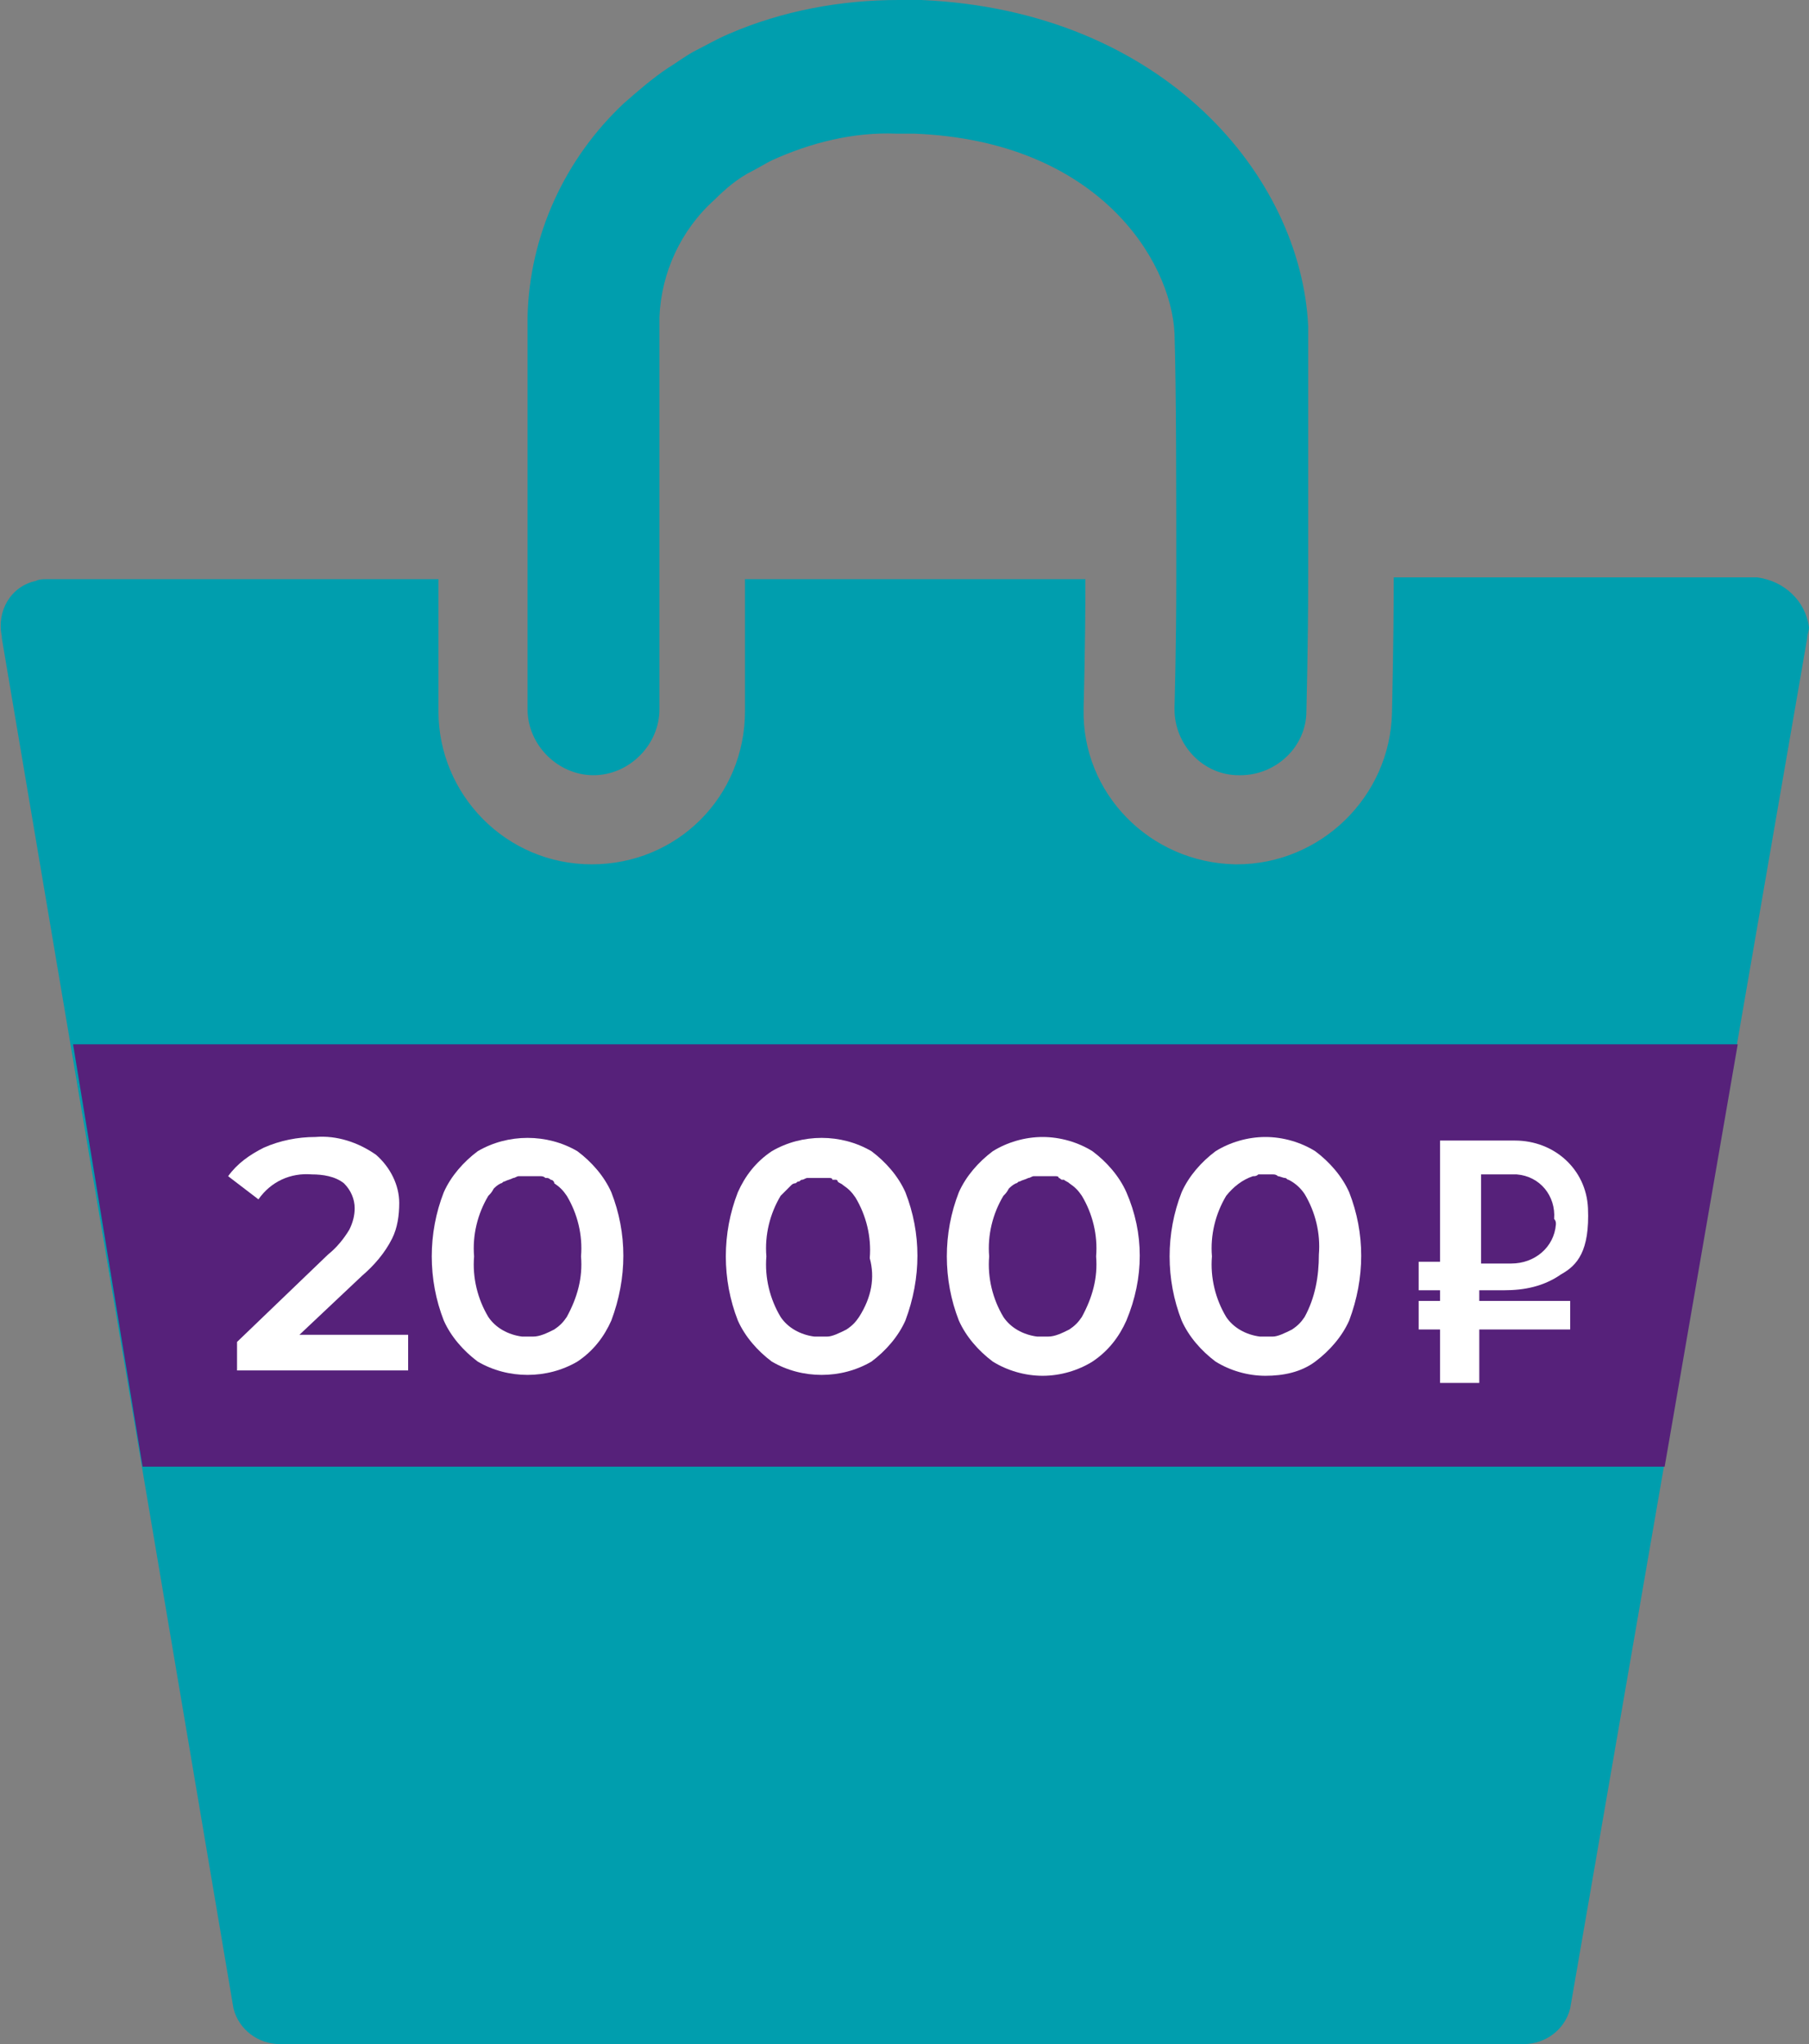
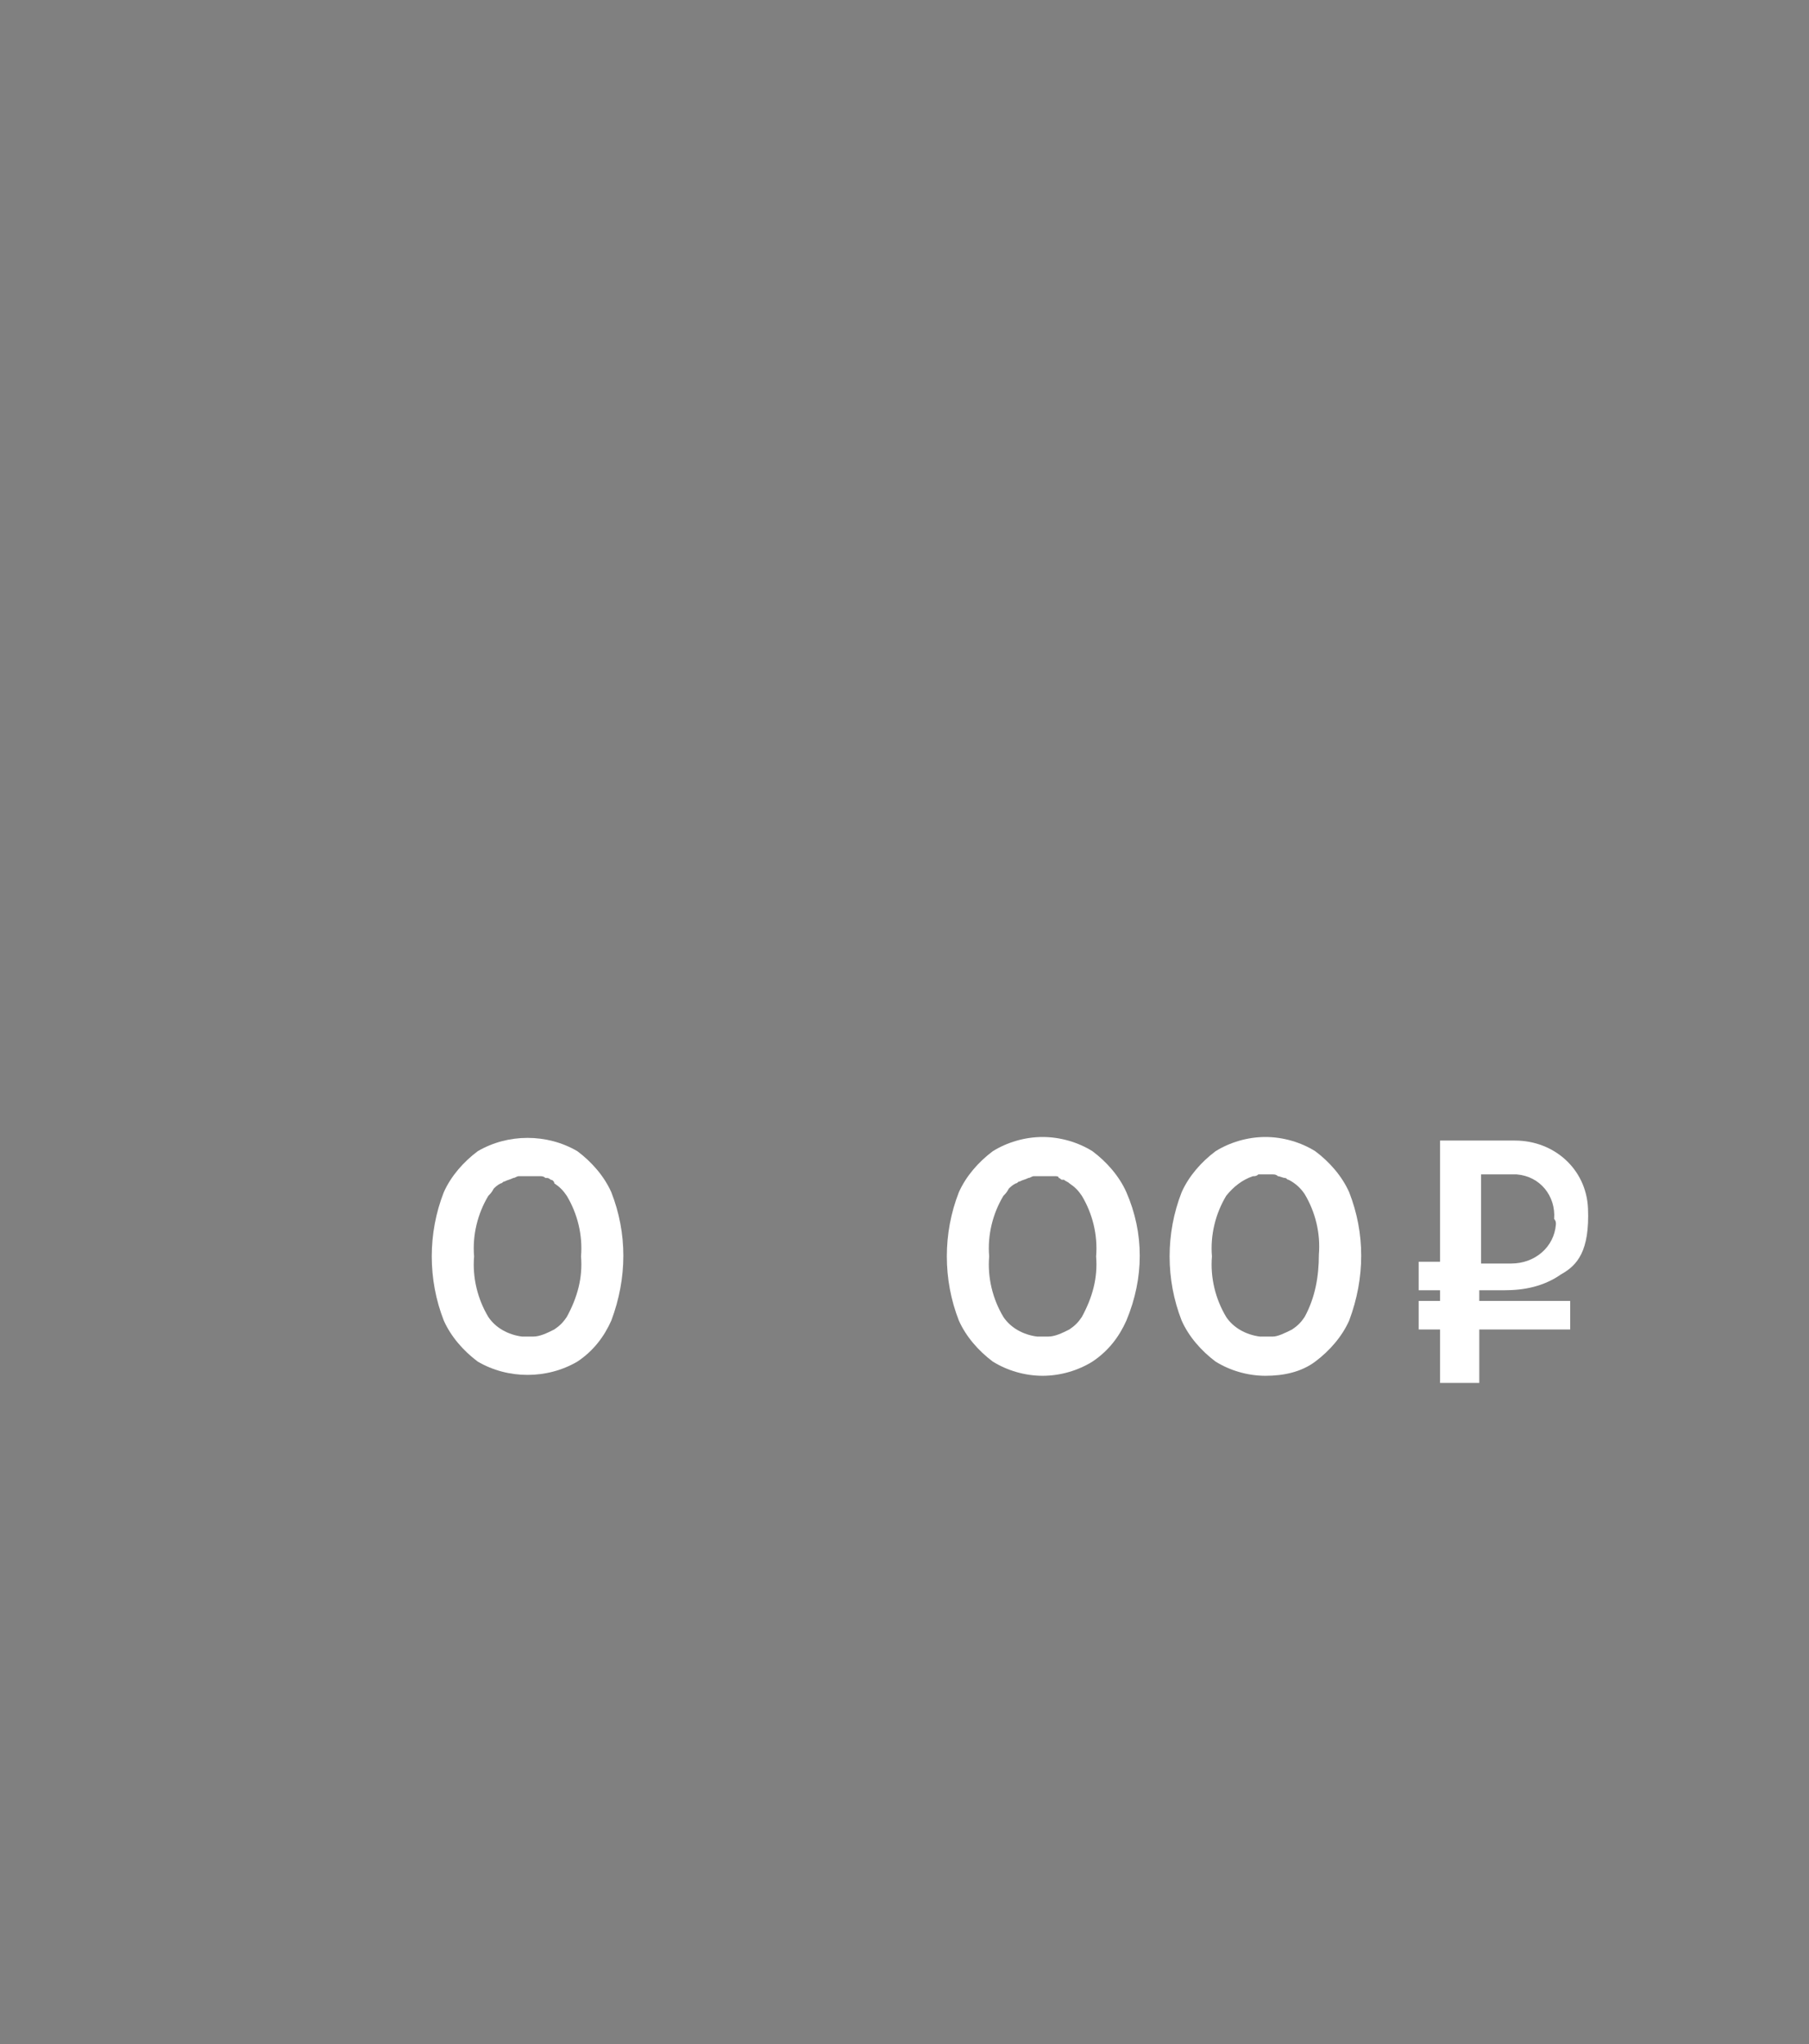
<svg xmlns="http://www.w3.org/2000/svg" id="Layer_1" x="0px" y="0px" viewBox="0 0 101.5 114.7" style="enable-background:new 0 0 101.5 114.7;" xml:space="preserve">
  <rect x="0" y="0" width="101.5" height="114.7" fill="#808080" stroke="none" />
  <style type="text/css"> .st0{fill:#009EAE;} .st1{fill:#56217A;} .st2{fill:#FFFFFF;} </style>
  <g id="Layer_2_00000183965635500831720850000005584967185769735572_">
    <g id="Layer_1-2">
-       <path class="st0" d="M31.8,66.8c-0.2-0.3-0.5-0.5-0.7-0.7c0,0,0,0-0.1,0C31,66,30.9,66,30.9,66c0,0-0.1-0.1-0.2-0.1c0,0,0,0,0,0 c0,0,0,0-0.1,0c-0.1,0-0.2-0.1-0.3-0.1c0,0,0,0,0,0c-0.1,0-0.1,0-0.2,0c0,0-0.1,0-0.1,0c0,0,0,0-0.1,0c-0.1,0-0.2,0-0.3,0h-0.1 c-0.1,0-0.2,0-0.3,0c0,0-0.1,0-0.1,0c-0.4,0.1-0.7,0.2-1,0.4c-0.3,0.2-0.5,0.4-0.7,0.7c-0.6,1-0.9,2.2-0.8,3.4 c-0.1,1.2,0.2,2.4,0.8,3.4c0.5,0.7,1.1,1,1.9,1.1c0.2,0,0.4,0,0.6,0c0.4,0,0.8-0.2,1.2-0.4c0.3-0.2,0.5-0.4,0.7-0.7 c0.6-1,0.9-2.2,0.8-3.4C32.7,69,32.4,67.8,31.8,66.8z M48.3,66.8c-0.2-0.3-0.4-0.5-0.7-0.7c-0.1-0.1-0.2-0.1-0.3-0.2 c0,0-0.1,0-0.1-0.1c0,0-0.1,0-0.1,0c0,0-0.1,0-0.1,0c-0.1,0-0.2-0.1-0.2-0.1c0,0,0,0,0,0c-0.1,0-0.2,0-0.3,0c0,0,0,0-0.1,0 c-0.1,0-0.2,0-0.3,0H46c-0.1,0-0.2,0-0.3,0c0,0-0.1,0-0.1,0c-0.4,0.1-0.7,0.2-1,0.4c-0.3,0.2-0.5,0.4-0.7,0.7 c-0.6,1-0.9,2.2-0.8,3.4c-0.1,1.2,0.2,2.4,0.8,3.4c0.5,0.7,1.2,1,1.9,1.1c0.2,0,0.4,0,0.7,0c0.4,0,0.8-0.2,1.1-0.4 c0.3-0.2,0.5-0.4,0.7-0.7c0.6-1,0.9-2.2,0.8-3.4C49.2,69,48.9,67.8,48.3,66.8z M48.3,66.8c-0.2-0.3-0.4-0.5-0.7-0.7 c-0.1-0.1-0.2-0.1-0.3-0.2c0,0-0.1,0-0.1-0.1c0,0-0.1,0-0.1,0c0,0-0.1,0-0.1,0c-0.1,0-0.2-0.1-0.2-0.1c0,0,0,0,0,0 c-0.1,0-0.2,0-0.3,0c0,0,0,0-0.1,0c-0.1,0-0.2,0-0.3,0H46c-0.1,0-0.2,0-0.3,0c0,0-0.1,0-0.1,0c-0.4,0.1-0.7,0.2-1,0.4 c-0.3,0.2-0.5,0.4-0.7,0.7c-0.6,1-0.9,2.2-0.8,3.4c-0.1,1.2,0.2,2.4,0.8,3.4c0.5,0.7,1.2,1,1.9,1.1c0.2,0,0.4,0,0.7,0 c0.4,0,0.8-0.2,1.1-0.4c0.3-0.2,0.5-0.4,0.7-0.7c0.6-1,0.9-2.2,0.8-3.4C49.2,69,48.9,67.8,48.3,66.8z M31.8,66.8 c-0.2-0.3-0.5-0.5-0.7-0.7c0,0,0,0-0.1,0C31,66,30.9,66,30.9,66c0,0-0.1-0.1-0.2-0.1c0,0,0,0,0,0c0,0,0,0-0.1,0 c-0.1,0-0.2-0.1-0.3-0.1c0,0,0,0,0,0c-0.1,0-0.1,0-0.2,0c0,0-0.1,0-0.1,0c0,0,0,0-0.1,0c-0.1,0-0.2,0-0.3,0h-0.1 c-0.1,0-0.2,0-0.3,0c0,0-0.1,0-0.1,0c-0.4,0.1-0.7,0.2-1,0.4c-0.3,0.2-0.5,0.4-0.7,0.7c-0.6,1-0.9,2.2-0.8,3.4 c-0.1,1.2,0.2,2.4,0.8,3.4c0.5,0.7,1.1,1,1.9,1.1c0.2,0,0.4,0,0.6,0c0.4,0,0.8-0.2,1.2-0.4c0.3-0.2,0.5-0.4,0.7-0.7 c0.6-1,0.9-2.2,0.8-3.4C32.7,69,32.4,67.8,31.8,66.8z M31.8,66.8c-0.2-0.3-0.5-0.5-0.7-0.7c0,0,0,0-0.1,0C31,66,30.9,66,30.9,66 c0,0-0.1-0.1-0.2-0.1c0,0,0,0,0,0c0,0,0,0-0.1,0c-0.1,0-0.2-0.1-0.3-0.1c0,0,0,0,0,0c-0.1,0-0.1,0-0.2,0c0,0-0.1,0-0.1,0 c0,0,0,0-0.1,0c-0.1,0-0.2,0-0.3,0h-0.1c-0.1,0-0.2,0-0.3,0c0,0-0.1,0-0.1,0c-0.4,0.1-0.7,0.2-1,0.4c-0.3,0.2-0.5,0.4-0.7,0.7 c-0.6,1-0.9,2.2-0.8,3.4c-0.1,1.2,0.2,2.4,0.8,3.4c0.5,0.7,1.1,1,1.9,1.1c0.2,0,0.4,0,0.6,0c0.4,0,0.8-0.2,1.2-0.4 c0.3-0.2,0.5-0.4,0.7-0.7c0.6-1,0.9-2.2,0.8-3.4C32.7,69,32.4,67.8,31.8,66.8z M48.3,66.8c-0.2-0.3-0.4-0.5-0.7-0.7 c-0.1-0.1-0.2-0.1-0.3-0.2c0,0-0.1,0-0.1-0.1c0,0-0.1,0-0.1,0c0,0-0.1,0-0.1,0c-0.1,0-0.2-0.1-0.2-0.1c0,0,0,0,0,0 c-0.1,0-0.2,0-0.3,0c0,0,0,0-0.1,0c-0.1,0-0.2,0-0.3,0H46c-0.1,0-0.2,0-0.3,0c0,0-0.1,0-0.1,0c-0.4,0.1-0.7,0.2-1,0.4 c-0.3,0.2-0.5,0.4-0.7,0.7c-0.6,1-0.9,2.2-0.8,3.4c-0.1,1.2,0.2,2.4,0.8,3.4c0.5,0.7,1.2,1,1.9,1.1c0.2,0,0.4,0,0.7,0 c0.4,0,0.8-0.2,1.1-0.4c0.3-0.2,0.5-0.4,0.7-0.7c0.6-1,0.9-2.2,0.8-3.4C49.2,69,48.9,67.8,48.3,66.8z M60.8,66.8 c-0.2-0.3-0.4-0.5-0.7-0.7C60,66.1,59.9,66,59.8,66c0,0-0.1,0-0.1,0c-0.1,0-0.1-0.1-0.2-0.1c-0.1,0-0.2-0.1-0.2-0.1c0,0,0,0,0,0 c-0.1,0-0.2,0-0.3,0c0,0,0,0-0.1,0c-0.1,0-0.2,0-0.3,0h-0.1c-0.1,0-0.2,0-0.3,0c0,0-0.1,0-0.1,0c-0.4,0.1-0.7,0.2-1,0.4 c-0.3,0.2-0.5,0.4-0.7,0.7c-0.6,1-0.9,2.2-0.8,3.4c-0.1,1.2,0.2,2.4,0.8,3.4c0.5,0.7,1.1,1,1.9,1.1c0.2,0,0.4,0,0.6,0 c0.4,0,0.8-0.2,1.2-0.4c0.3-0.2,0.5-0.4,0.7-0.7c0.6-1,0.9-2.2,0.8-3.4C61.7,69,61.4,67.8,60.8,66.8z M73.2,66.8 c-0.3-0.4-0.6-0.7-0.9-0.8c-0.1,0-0.1-0.1-0.2-0.1c-0.1,0-0.2-0.1-0.4-0.1c-0.1,0-0.2,0-0.3-0.1c-0.1,0-0.3,0-0.4,0h-0.1 c-0.1,0-0.2,0-0.3,0c-0.1,0-0.2,0-0.3,0.1c-0.3,0.1-0.6,0.2-0.8,0.4c-0.3,0.2-0.5,0.4-0.7,0.7c-0.6,1-0.9,2.2-0.8,3.4 c-0.1,1.2,0.2,2.4,0.8,3.4c0.5,0.7,1.2,1,1.9,1.1c0.2,0,0.4,0,0.7,0c0.4,0,0.8-0.2,1.1-0.4c0.3-0.2,0.5-0.4,0.7-0.7 c0.6-1,0.9-2.2,0.8-3.4C74.1,69,73.8,67.8,73.2,66.8z M73.2,66.8c-0.3-0.4-0.6-0.7-0.9-0.8c-0.1,0-0.1-0.1-0.2-0.1 c-0.1,0-0.2-0.1-0.4-0.1c-0.1,0-0.2,0-0.3-0.1c-0.1,0-0.3,0-0.4,0h-0.1c-0.1,0-0.2,0-0.3,0c-0.1,0-0.2,0-0.3,0.1 c-0.3,0.1-0.6,0.2-0.8,0.4c-0.3,0.2-0.5,0.4-0.7,0.7c-0.6,1-0.9,2.2-0.8,3.4c-0.1,1.2,0.2,2.4,0.8,3.4c0.5,0.7,1.2,1,1.9,1.1 c0.2,0,0.4,0,0.7,0c0.4,0,0.8-0.2,1.1-0.4c0.3-0.2,0.5-0.4,0.7-0.7c0.6-1,0.9-2.2,0.8-3.4C74.1,69,73.8,67.8,73.2,66.8z M60.8,66.8c-0.2-0.3-0.4-0.5-0.7-0.7C60,66.1,59.9,66,59.8,66c0,0-0.1,0-0.1,0c-0.1,0-0.1-0.1-0.2-0.1c-0.1,0-0.2-0.1-0.2-0.1 c0,0,0,0,0,0c-0.1,0-0.2,0-0.3,0c0,0,0,0-0.1,0c-0.1,0-0.2,0-0.3,0h-0.1c-0.1,0-0.2,0-0.3,0c0,0-0.1,0-0.1,0 c-0.4,0.1-0.7,0.2-1,0.4c-0.3,0.2-0.5,0.4-0.7,0.7c-0.6,1-0.9,2.2-0.8,3.4c-0.1,1.2,0.2,2.4,0.8,3.4c0.5,0.7,1.1,1,1.9,1.1 c0.2,0,0.4,0,0.6,0c0.4,0,0.8-0.2,1.2-0.4c0.3-0.2,0.5-0.4,0.7-0.7c0.6-1,0.9-2.2,0.8-3.4C61.7,69,61.4,67.8,60.8,66.8z M48.3,66.8c-0.2-0.3-0.4-0.5-0.7-0.7c-0.1-0.1-0.2-0.1-0.3-0.2c0,0-0.1,0-0.1-0.1c0,0-0.1,0-0.1,0c0,0-0.1,0-0.1,0 c-0.1,0-0.2-0.1-0.2-0.1c0,0,0,0,0,0c-0.1,0-0.2,0-0.3,0c0,0,0,0-0.1,0c-0.1,0-0.2,0-0.3,0H46c-0.1,0-0.2,0-0.3,0c0,0-0.1,0-0.1,0 c-0.4,0.1-0.7,0.2-1,0.4c-0.3,0.2-0.5,0.4-0.7,0.7c-0.6,1-0.9,2.2-0.8,3.4c-0.1,1.2,0.2,2.4,0.8,3.4c0.5,0.7,1.2,1,1.9,1.1 c0.2,0,0.4,0,0.7,0c0.4,0,0.8-0.2,1.1-0.4c0.3-0.2,0.5-0.4,0.7-0.7c0.6-1,0.9-2.2,0.8-3.4C49.2,69,48.9,67.8,48.3,66.8z M31.8,66.8c-0.2-0.3-0.5-0.5-0.7-0.7c0,0,0,0-0.1,0C31,66,30.9,66,30.9,66c0,0-0.1-0.1-0.2-0.1c0,0,0,0,0,0c0,0,0,0-0.1,0 c-0.1,0-0.2-0.1-0.3-0.1c0,0,0,0,0,0c-0.1,0-0.1,0-0.2,0c0,0-0.1,0-0.1,0c0,0,0,0-0.1,0c-0.1,0-0.2,0-0.3,0h-0.1 c-0.1,0-0.2,0-0.3,0c0,0-0.1,0-0.1,0c-0.4,0.1-0.7,0.2-1,0.4c-0.3,0.2-0.5,0.4-0.7,0.7c-0.6,1-0.9,2.2-0.8,3.4 c-0.1,1.2,0.2,2.4,0.8,3.4c0.5,0.7,1.1,1,1.9,1.1c0.2,0,0.4,0,0.6,0c0.4,0,0.8-0.2,1.2-0.4c0.3-0.2,0.5-0.4,0.7-0.7 c0.6-1,0.9-2.2,0.8-3.4C32.7,69,32.4,67.8,31.8,66.8z M31.8,66.8c-0.2-0.3-0.5-0.5-0.7-0.7c0,0,0,0-0.1,0C31,66,30.9,66,30.9,66 c0,0-0.1-0.1-0.2-0.1c0,0,0,0,0,0c0,0,0,0-0.1,0c-0.1,0-0.2-0.1-0.3-0.1c0,0,0,0,0,0c-0.1,0-0.1,0-0.2,0c0,0-0.1,0-0.1,0 c0,0,0,0-0.1,0c-0.1,0-0.2,0-0.3,0h-0.1c-0.1,0-0.2,0-0.3,0c0,0-0.1,0-0.1,0c-0.1,0-0.2,0-0.3,0.1c-0.2,0.1-0.3,0.1-0.5,0.2 c-0.1,0-0.1,0.1-0.2,0.1c0,0,0,0,0,0c-0.1,0.1-0.2,0.2-0.4,0.3c-0.1,0.1-0.2,0.2-0.3,0.4c-0.6,1-0.9,2.2-0.8,3.4 c-0.1,1.2,0.2,2.4,0.8,3.4c0.5,0.7,1.2,1.1,1.9,1.1c0.2,0,0.4,0,0.6,0c0.4,0,0.8-0.2,1.2-0.4c0.3-0.2,0.5-0.4,0.7-0.7 c0.6-1,0.9-2.2,0.8-3.4C32.7,69,32.4,67.8,31.8,66.8z M48.3,66.8c-0.2-0.3-0.4-0.5-0.7-0.7c-0.1-0.1-0.2-0.1-0.3-0.2 c0,0-0.1,0-0.1-0.1c0,0-0.1,0-0.1,0c0,0-0.1,0-0.1,0c-0.1,0-0.2-0.1-0.2-0.1c0,0,0,0,0,0c-0.1,0-0.2,0-0.3,0c0,0,0,0-0.1,0 c-0.1,0-0.2,0-0.3,0H46c-0.1,0-0.2,0-0.3,0c0,0-0.1,0-0.1,0c-0.1,0-0.2,0-0.3,0.1c-0.1,0-0.2,0.1-0.2,0.1c-0.1,0-0.2,0.1-0.2,0.1 c-0.1,0-0.2,0.1-0.2,0.1c0,0,0,0,0,0c-0.1,0.1-0.2,0.2-0.3,0.3c0,0,0,0,0,0c-0.1,0.1-0.2,0.2-0.3,0.3c-0.6,1-0.9,2.2-0.8,3.4 c-0.1,1.2,0.2,2.4,0.8,3.4c0.5,0.7,1.2,1.1,1.9,1.1c0.2,0,0.4,0,0.7,0c0.4,0,0.8-0.2,1.1-0.4c0.3-0.2,0.5-0.4,0.7-0.7 c0.6-1,0.9-2.2,0.8-3.4C49.2,69,48.9,67.8,48.3,66.8z M60.8,66.8c-0.2-0.3-0.4-0.5-0.7-0.7C60,66.1,59.9,66,59.8,66 c0,0-0.1,0-0.1,0c-0.1,0-0.1-0.1-0.2-0.1c-0.1,0-0.2-0.1-0.2-0.1c0,0,0,0,0,0c-0.1,0-0.2,0-0.3,0c0,0,0,0-0.1,0 c-0.1,0-0.2,0-0.3,0h-0.1c-0.1,0-0.2,0-0.3,0c0,0-0.1,0-0.1,0c-0.1,0-0.2,0-0.3,0.1c-0.2,0.1-0.3,0.1-0.5,0.2 c-0.1,0-0.1,0.1-0.2,0.1c0,0,0,0,0,0c-0.1,0.1-0.2,0.2-0.4,0.3c-0.1,0.1-0.2,0.2-0.3,0.4c-0.6,1-0.9,2.2-0.8,3.4 c-0.1,1.2,0.2,2.4,0.8,3.4c0.5,0.7,1.2,1.1,1.9,1.1c0.2,0,0.4,0,0.6,0c0.4,0,0.8-0.2,1.2-0.4c0.3-0.2,0.5-0.4,0.7-0.7 c0.6-1,0.9-2.2,0.8-3.4C61.7,69,61.4,67.8,60.8,66.8z M73.2,66.8c-0.3-0.4-0.6-0.7-0.9-0.8c-0.1,0-0.1-0.1-0.2-0.1 c-0.1,0-0.2-0.1-0.4-0.1c-0.1,0-0.2,0-0.3-0.1c-0.1,0-0.3,0-0.4,0h-0.1c-0.1,0-0.2,0-0.3,0c-0.1,0-0.2,0-0.3,0.1 c-0.6,0.1-1.2,0.5-1.5,1.1c-0.6,1-0.9,2.2-0.8,3.4c-0.1,1.2,0.2,2.4,0.8,3.4c0.5,0.7,1.2,1.1,1.9,1.1c0.2,0,0.4,0,0.7,0 c0.4,0,0.8-0.2,1.1-0.4c0.3-0.2,0.5-0.4,0.7-0.7c0.6-1,0.9-2.2,0.8-3.4C74.1,69,73.8,67.8,73.2,66.8z M85.2,65.7L85.2,65.7 c-0.7,0-1.4,0-2,0v5h1.7c1.3,0.1,2.4-0.9,2.5-2.2c0-0.1,0-0.2,0-0.3C87.5,66.9,86.5,65.8,85.2,65.7z M85.2,65.7L85.2,65.7 c-0.7,0-1.4,0-2,0v5h1.7c1.3,0.1,2.4-0.9,2.5-2.2c0-0.1,0-0.2,0-0.3C87.5,66.9,86.5,65.8,85.2,65.7z M73.2,66.8 c-0.3-0.4-0.6-0.7-0.9-0.8c-0.1,0-0.1-0.1-0.2-0.1c-0.1,0-0.2-0.1-0.4-0.1c-0.1,0-0.2,0-0.3-0.1c-0.1,0-0.3,0-0.4,0h-0.1 c-0.1,0-0.2,0-0.3,0c-0.1,0-0.2,0-0.3,0.1c-0.6,0.1-1.2,0.5-1.5,1.1c-0.6,1-0.9,2.2-0.8,3.4c-0.1,1.2,0.2,2.4,0.8,3.4 c0.5,0.7,1.2,1.1,1.9,1.1c0.2,0,0.4,0,0.7,0c0.4,0,0.8-0.2,1.1-0.4c0.3-0.2,0.5-0.4,0.7-0.7c0.6-1,0.9-2.2,0.8-3.4 C74.1,69,73.8,67.8,73.2,66.8z M60.8,66.8c-0.2-0.3-0.4-0.5-0.7-0.7C60,66.1,59.9,66,59.8,66c0,0-0.1,0-0.1,0 c-0.1,0-0.1-0.1-0.2-0.1c-0.1,0-0.2-0.1-0.2-0.1c0,0,0,0,0,0c-0.1,0-0.2,0-0.3,0c0,0,0,0-0.1,0c-0.1,0-0.2,0-0.3,0h-0.1 c-0.1,0-0.2,0-0.3,0c0,0-0.1,0-0.1,0c-0.1,0-0.2,0-0.3,0.1c-0.2,0.1-0.3,0.1-0.5,0.2c-0.1,0-0.1,0.1-0.2,0.1c0,0,0,0,0,0 c-0.1,0.1-0.2,0.2-0.4,0.3c-0.1,0.1-0.2,0.2-0.3,0.4c-0.6,1-0.9,2.2-0.8,3.4c-0.1,1.2,0.2,2.4,0.8,3.4c0.5,0.7,1.2,1.1,1.9,1.1 c0.2,0,0.4,0,0.6,0c0.4,0,0.8-0.2,1.2-0.4c0.3-0.2,0.5-0.4,0.7-0.7c0.6-1,0.9-2.2,0.8-3.4C61.7,69,61.4,67.8,60.8,66.8z M48.3,66.8c-0.2-0.3-0.4-0.5-0.7-0.7c-0.1-0.1-0.2-0.1-0.3-0.2c0,0-0.1,0-0.1-0.1c0,0-0.1,0-0.1,0c0,0-0.1,0-0.1,0 c-0.1,0-0.2-0.1-0.2-0.1c0,0,0,0,0,0c-0.1,0-0.2,0-0.3,0c0,0,0,0-0.1,0c-0.1,0-0.2,0-0.3,0H46c-0.1,0-0.2,0-0.3,0c0,0-0.1,0-0.1,0 c-0.1,0-0.2,0-0.3,0.1c-0.1,0-0.2,0.1-0.2,0.1c-0.1,0-0.2,0.1-0.2,0.1c-0.1,0-0.2,0.1-0.2,0.1c0,0,0,0,0,0 c-0.1,0.1-0.2,0.2-0.3,0.3c0,0,0,0,0,0c-0.1,0.1-0.2,0.2-0.3,0.3c-0.6,1-0.9,2.2-0.8,3.4c-0.1,1.2,0.2,2.4,0.8,3.4 c0.5,0.7,1.2,1.1,1.9,1.1c0.2,0,0.4,0,0.7,0c0.4,0,0.8-0.2,1.1-0.4c0.3-0.2,0.5-0.4,0.7-0.7c0.6-1,0.9-2.2,0.8-3.4 C49.2,69,48.9,67.8,48.3,66.8z M31.8,66.8c-0.2-0.3-0.5-0.5-0.7-0.7c0,0,0,0-0.1,0C31,66,30.9,66,30.9,66c0,0-0.1-0.1-0.2-0.1 c0,0,0,0,0,0c0,0,0,0-0.1,0c-0.1,0-0.2-0.1-0.3-0.1c0,0,0,0,0,0c-0.1,0-0.1,0-0.2,0c0,0-0.1,0-0.1,0c0,0,0,0-0.1,0 c-0.1,0-0.2,0-0.3,0h-0.1c-0.1,0-0.2,0-0.3,0c0,0-0.1,0-0.1,0c-0.1,0-0.2,0-0.3,0.1c-0.2,0.1-0.3,0.1-0.5,0.2 c-0.1,0-0.1,0.1-0.2,0.1c0,0,0,0,0,0c-0.1,0.1-0.2,0.2-0.4,0.3c-0.1,0.1-0.2,0.2-0.3,0.4c-0.6,1-0.9,2.2-0.8,3.4 c-0.1,1.2,0.2,2.4,0.8,3.4c0.5,0.7,1.2,1.1,1.9,1.1c0.2,0,0.4,0,0.6,0c0.4,0,0.8-0.2,1.2-0.4c0.3-0.2,0.5-0.4,0.7-0.7 c0.6-1,0.9-2.2,0.8-3.4C32.7,69,32.4,67.8,31.8,66.8z M31.8,66.8c-0.2-0.3-0.5-0.5-0.7-0.7c0,0,0,0-0.1,0C31,66,30.9,66,30.9,66 c0,0-0.1-0.1-0.2-0.1c0,0,0,0,0,0c0,0,0,0-0.1,0c-0.1,0-0.2-0.1-0.3-0.1c0,0,0,0,0,0c-0.1,0-0.1,0-0.2,0c0,0-0.1,0-0.1,0 c0,0,0,0-0.1,0c-0.1,0-0.2,0-0.3,0h-0.1c-0.1,0-0.2,0-0.3,0c0,0-0.1,0-0.1,0c-0.1,0-0.2,0-0.3,0.1c-0.2,0.1-0.3,0.1-0.5,0.2 c-0.1,0-0.1,0.1-0.2,0.1c0,0,0,0,0,0c-0.1,0.1-0.2,0.2-0.4,0.3c-0.1,0.1-0.2,0.2-0.3,0.4c-0.6,1-0.9,2.2-0.8,3.4 c-0.1,1.2,0.2,2.4,0.8,3.4c0.5,0.7,1.2,1.1,1.9,1.1c0.2,0,0.4,0,0.6,0c0.4,0,0.8-0.2,1.2-0.4c0.3-0.2,0.5-0.4,0.7-0.7 c0.6-1,0.9-2.2,0.8-3.4C32.7,69,32.4,67.8,31.8,66.8z M48.3,66.8c-0.2-0.3-0.4-0.5-0.7-0.7c-0.1-0.1-0.2-0.1-0.3-0.2 c0,0-0.1,0-0.1-0.1c0,0-0.1,0-0.1,0c0,0-0.1,0-0.1,0c-0.1,0-0.2-0.1-0.2-0.1c0,0,0,0,0,0c-0.1,0-0.2,0-0.3,0c0,0,0,0-0.1,0 c-0.1,0-0.2,0-0.3,0H46c-0.1,0-0.2,0-0.3,0c0,0-0.1,0-0.1,0c-0.1,0-0.2,0-0.3,0.1c-0.1,0-0.2,0.1-0.2,0.1c-0.1,0-0.2,0.1-0.2,0.1 c-0.1,0-0.2,0.1-0.2,0.1c0,0,0,0,0,0c-0.1,0.1-0.2,0.2-0.3,0.3c0,0,0,0,0,0c-0.1,0.1-0.2,0.2-0.3,0.3c-0.6,1-0.9,2.2-0.8,3.4 c-0.1,1.2,0.2,2.4,0.8,3.4c0.5,0.7,1.2,1.1,1.9,1.1c0.2,0,0.4,0,0.7,0c0.4,0,0.8-0.2,1.1-0.4c0.3-0.2,0.5-0.4,0.7-0.7 c0.6-1,0.9-2.2,0.8-3.4C49.2,69,48.9,67.8,48.3,66.8z M60.8,66.8c-0.2-0.3-0.4-0.5-0.7-0.7C60,66.1,59.9,66,59.8,66 c0,0-0.1,0-0.1,0c-0.1,0-0.1-0.1-0.2-0.1c-0.1,0-0.2-0.1-0.2-0.1c0,0,0,0,0,0c-0.1,0-0.2,0-0.3,0c0,0,0,0-0.1,0 c-0.1,0-0.2,0-0.3,0h-0.1c-0.1,0-0.2,0-0.3,0c0,0-0.1,0-0.1,0c-0.1,0-0.2,0-0.3,0.1c-0.2,0.1-0.3,0.1-0.5,0.2 c-0.1,0-0.1,0.1-0.2,0.1c0,0,0,0,0,0c-0.1,0.1-0.2,0.2-0.4,0.3c-0.1,0.1-0.2,0.2-0.3,0.4c-0.6,1-0.9,2.2-0.8,3.4 c-0.1,1.2,0.2,2.4,0.8,3.4c0.5,0.7,1.2,1.1,1.9,1.1c0.2,0,0.4,0,0.6,0c0.4,0,0.8-0.2,1.2-0.4c0.3-0.2,0.5-0.4,0.7-0.7 c0.6-1,0.9-2.2,0.8-3.4C61.7,69,61.4,67.8,60.8,66.8z M73.2,66.8c-0.3-0.4-0.6-0.7-0.9-0.8c-0.1,0-0.1-0.1-0.2-0.1 c-0.1,0-0.2-0.1-0.4-0.1c-0.1,0-0.2,0-0.3-0.1c-0.1,0-0.3,0-0.4,0h-0.1c-0.1,0-0.2,0-0.3,0c-0.1,0-0.2,0-0.3,0.1 c-0.6,0.1-1.2,0.5-1.5,1.1c-0.6,1-0.9,2.2-0.8,3.4c-0.1,1.2,0.2,2.4,0.8,3.4c0.5,0.7,1.2,1.1,1.9,1.1c0.2,0,0.4,0,0.7,0 c0.4,0,0.8-0.2,1.1-0.4c0.3-0.2,0.5-0.4,0.7-0.7c0.6-1,0.9-2.2,0.8-3.4C74.1,69,73.8,67.8,73.2,66.8z M85.2,65.7L85.2,65.7 c-0.7,0-1.4,0-2,0v5h1.7c1.3,0.1,2.4-0.9,2.5-2.2c0-0.1,0-0.2,0-0.3C87.5,66.9,86.5,65.8,85.2,65.7z M85.2,65.7L85.2,65.7 c-0.7,0-1.4,0-2,0v5h1.7c1.3,0.1,2.4-0.9,2.5-2.2c0-0.1,0-0.2,0-0.3C87.5,66.9,86.5,65.8,85.2,65.7z M73.2,66.8 c-0.3-0.4-0.6-0.7-0.9-0.8c-0.1,0-0.1-0.1-0.2-0.1c-0.1,0-0.2-0.1-0.4-0.1c-0.1,0-0.2,0-0.3-0.1c-0.1,0-0.3,0-0.4,0h-0.1 c-0.1,0-0.2,0-0.3,0c-0.1,0-0.2,0-0.3,0.1c-0.6,0.1-1.2,0.5-1.5,1.1c-0.6,1-0.9,2.2-0.8,3.4c-0.1,1.2,0.2,2.4,0.8,3.4 c0.5,0.7,1.2,1.1,1.9,1.1c0.2,0,0.4,0,0.7,0c0.4,0,0.8-0.2,1.1-0.4c0.3-0.2,0.5-0.4,0.7-0.7c0.6-1,0.9-2.2,0.8-3.4 C74.1,69,73.8,67.8,73.2,66.8z M60.8,66.8c-0.2-0.3-0.4-0.5-0.7-0.7C60,66.1,59.9,66,59.8,66c0,0-0.1,0-0.1,0 c-0.1,0-0.1-0.1-0.2-0.1c-0.1,0-0.2-0.1-0.2-0.1c0,0,0,0,0,0c-0.1,0-0.2,0-0.3,0c0,0,0,0-0.1,0c-0.1,0-0.2,0-0.3,0h-0.1 c-0.1,0-0.2,0-0.3,0c0,0-0.1,0-0.1,0c-0.1,0-0.2,0-0.3,0.1c-0.2,0.1-0.3,0.1-0.5,0.2c-0.1,0-0.1,0.1-0.2,0.1c0,0,0,0,0,0 c-0.1,0.1-0.2,0.2-0.4,0.3c-0.1,0.1-0.2,0.2-0.3,0.4c-0.6,1-0.9,2.2-0.8,3.4c-0.1,1.2,0.2,2.4,0.8,3.4c0.5,0.7,1.2,1.1,1.9,1.1 c0.2,0,0.4,0,0.6,0c0.4,0,0.8-0.2,1.2-0.4c0.3-0.2,0.5-0.4,0.7-0.7c0.6-1,0.9-2.2,0.8-3.4C61.7,69,61.4,67.8,60.8,66.8z M48.3,66.8c-0.2-0.3-0.4-0.5-0.7-0.7c-0.1-0.1-0.2-0.1-0.3-0.2c0,0-0.1,0-0.1-0.1c0,0-0.1,0-0.1,0c0,0-0.1,0-0.1,0 c-0.1,0-0.2-0.1-0.2-0.1c0,0,0,0,0,0c-0.1,0-0.2,0-0.3,0c0,0,0,0-0.1,0c-0.1,0-0.2,0-0.3,0H46c-0.1,0-0.2,0-0.3,0c0,0-0.1,0-0.1,0 c-0.1,0-0.2,0-0.3,0.1c-0.1,0-0.2,0.1-0.2,0.1c-0.1,0-0.2,0.1-0.2,0.1c-0.1,0-0.2,0.1-0.2,0.1c0,0,0,0,0,0 c-0.1,0.1-0.2,0.2-0.3,0.3c0,0,0,0,0,0c-0.1,0.1-0.2,0.2-0.3,0.3c-0.6,1-0.9,2.2-0.8,3.4c-0.1,1.2,0.2,2.4,0.8,3.4 c0.5,0.7,1.2,1.1,1.9,1.1c0.2,0,0.4,0,0.7,0c0.4,0,0.8-0.2,1.1-0.4c0.3-0.2,0.5-0.4,0.7-0.7c0.6-1,0.9-2.2,0.8-3.4 C49.2,69,48.9,67.8,48.3,66.8z M31.8,66.8c-0.2-0.3-0.5-0.5-0.7-0.7c0,0,0,0-0.1,0C31,66,30.9,66,30.9,66c0,0-0.1-0.1-0.2-0.1 c0,0,0,0,0,0c0,0,0,0-0.1,0c-0.1,0-0.2-0.1-0.3-0.1c0,0,0,0,0,0c-0.1,0-0.1,0-0.2,0c0,0-0.1,0-0.1,0c0,0,0,0-0.1,0 c-0.1,0-0.2,0-0.3,0h-0.1c-0.1,0-0.2,0-0.3,0c0,0-0.1,0-0.1,0c-0.1,0-0.2,0-0.3,0.1c-0.2,0.1-0.3,0.1-0.5,0.2 c-0.1,0-0.1,0.1-0.2,0.1c0,0,0,0,0,0c-0.1,0.1-0.2,0.2-0.4,0.3c-0.1,0.1-0.2,0.2-0.3,0.4c-0.6,1-0.9,2.2-0.8,3.4 c-0.1,1.2,0.2,2.4,0.8,3.4c0.5,0.7,1.2,1.1,1.9,1.1c0.2,0,0.4,0,0.6,0c0.4,0,0.8-0.2,1.2-0.4c0.3-0.2,0.5-0.4,0.7-0.7 c0.6-1,0.9-2.2,0.8-3.4C32.7,69,32.4,67.8,31.8,66.8z M31.8,66.8c-0.2-0.3-0.5-0.5-0.7-0.7c0,0,0,0-0.1,0C31,66,30.9,66,30.9,66 c0,0-0.1-0.1-0.2-0.1c0,0,0,0,0,0c0,0,0,0-0.1,0c-0.1,0-0.2-0.1-0.3-0.1c0,0,0,0,0,0c-0.1,0-0.1,0-0.2,0c0,0-0.1,0-0.1,0 c0,0,0,0-0.1,0c-0.1,0-0.2,0-0.3,0h-0.1c-0.1,0-0.2,0-0.3,0c0,0-0.1,0-0.1,0c-0.1,0-0.2,0-0.3,0.1c-0.2,0.1-0.3,0.1-0.5,0.2 c-0.1,0-0.1,0.1-0.2,0.1c0,0,0,0,0,0c-0.1,0.1-0.2,0.2-0.4,0.3c-0.1,0.1-0.2,0.2-0.3,0.4c-0.6,1-0.9,2.2-0.8,3.4 c-0.1,1.2,0.2,2.4,0.8,3.4c0.5,0.7,1.2,1.1,1.9,1.1c0.2,0,0.4,0,0.6,0c0.4,0,0.8-0.2,1.2-0.4c0.3-0.2,0.5-0.4,0.7-0.7 c0.6-1,0.9-2.2,0.8-3.4C32.7,69,32.4,67.8,31.8,66.8z M48.3,66.8c-0.2-0.3-0.4-0.5-0.7-0.7c-0.1-0.1-0.2-0.1-0.3-0.2 c0,0-0.1,0-0.1-0.1c0,0-0.1,0-0.1,0c0,0-0.1,0-0.1,0c-0.1,0-0.2-0.1-0.2-0.1c0,0,0,0,0,0c-0.1,0-0.2,0-0.3,0c0,0,0,0-0.1,0 c-0.1,0-0.2,0-0.3,0H46c-0.1,0-0.2,0-0.3,0c0,0-0.1,0-0.1,0c-0.1,0-0.2,0-0.3,0.1c-0.1,0-0.2,0.1-0.2,0.1c-0.1,0-0.2,0.1-0.2,0.1 c-0.1,0-0.2,0.1-0.2,0.1c0,0,0,0,0,0c-0.1,0.1-0.2,0.2-0.3,0.3c0,0,0,0,0,0c-0.1,0.1-0.2,0.2-0.3,0.3c-0.6,1-0.9,2.2-0.8,3.4 c-0.1,1.2,0.2,2.4,0.8,3.4c0.5,0.7,1.2,1.1,1.9,1.1c0.2,0,0.4,0,0.7,0c0.4,0,0.8-0.2,1.1-0.4c0.3-0.2,0.5-0.4,0.7-0.7 c0.6-1,0.9-2.2,0.8-3.4C49.2,69,48.9,67.8,48.3,66.8z M60.8,66.8c-0.2-0.3-0.4-0.5-0.7-0.7C60,66.1,59.9,66,59.8,66 c0,0-0.1,0-0.1,0c-0.1,0-0.1-0.1-0.2-0.1c-0.1,0-0.2-0.1-0.2-0.1c0,0,0,0,0,0c-0.1,0-0.2,0-0.3,0c0,0,0,0-0.1,0 c-0.1,0-0.2,0-0.3,0h-0.1c-0.1,0-0.2,0-0.3,0c0,0-0.1,0-0.1,0c-0.1,0-0.2,0-0.3,0.1c-0.2,0.1-0.3,0.1-0.5,0.2 c-0.1,0-0.1,0.1-0.2,0.1c0,0,0,0,0,0c-0.1,0.1-0.2,0.2-0.4,0.3c-0.1,0.1-0.2,0.2-0.3,0.4c-0.6,1-0.9,2.2-0.8,3.4 c-0.1,1.2,0.2,2.4,0.8,3.4c0.5,0.7,1.2,1.1,1.9,1.1c0.2,0,0.4,0,0.6,0c0.4,0,0.8-0.2,1.2-0.4c0.3-0.2,0.5-0.4,0.7-0.7 c0.6-1,0.9-2.2,0.8-3.4C61.7,69,61.4,67.8,60.8,66.8z M73.2,66.8c-0.3-0.4-0.6-0.7-0.9-0.8c-0.1,0-0.1-0.1-0.2-0.1 c-0.1,0-0.2-0.1-0.4-0.1c-0.1,0-0.2,0-0.3-0.1c-0.1,0-0.3,0-0.4,0h-0.1c-0.1,0-0.2,0-0.3,0c-0.1,0-0.2,0-0.3,0.1 c-0.6,0.1-1.2,0.5-1.5,1.1c-0.6,1-0.9,2.2-0.8,3.4c-0.1,1.2,0.2,2.4,0.8,3.4c0.5,0.7,1.2,1.1,1.9,1.1c0.2,0,0.4,0,0.7,0 c0.4,0,0.8-0.2,1.1-0.4c0.3-0.2,0.5-0.4,0.7-0.7c0.6-1,0.9-2.2,0.8-3.4C74.1,69,73.8,67.8,73.2,66.8z M85.2,65.7L85.2,65.7 c-0.7,0-1.4,0-2,0v5h1.7c1.3,0.1,2.4-0.9,2.5-2.2c0-0.1,0-0.2,0-0.3C87.5,66.9,86.5,65.8,85.2,65.7z M85.2,65.7L85.2,65.7 c-0.7,0-1.4,0-2,0v5h1.7c1.3,0.1,2.4-0.9,2.5-2.2c0-0.1,0-0.2,0-0.3C87.5,66.9,86.5,65.8,85.2,65.7z M73.2,66.8 c-0.3-0.4-0.6-0.7-0.9-0.8c-0.1,0-0.1-0.1-0.2-0.1c-0.1,0-0.2-0.1-0.4-0.1c-0.1,0-0.2,0-0.3-0.1c-0.1,0-0.3,0-0.4,0h-0.1 c-0.1,0-0.2,0-0.3,0c-0.1,0-0.2,0-0.3,0.1c-0.6,0.1-1.2,0.5-1.5,1.1c-0.6,1-0.9,2.2-0.8,3.4c-0.1,1.2,0.2,2.4,0.8,3.4 c0.5,0.7,1.2,1.1,1.9,1.1c0.2,0,0.4,0,0.7,0c0.4,0,0.8-0.2,1.1-0.4c0.3-0.2,0.5-0.4,0.7-0.7c0.6-1,0.9-2.2,0.8-3.4 C74.1,69,73.8,67.8,73.2,66.8z M60.8,66.8c-0.2-0.3-0.4-0.5-0.7-0.7C60,66.1,59.9,66,59.8,66c0,0-0.1,0-0.1,0 c-0.1,0-0.1-0.1-0.2-0.1c-0.1,0-0.2-0.1-0.2-0.1c0,0,0,0,0,0c-0.1,0-0.2,0-0.3,0c0,0,0,0-0.1,0c-0.1,0-0.2,0-0.3,0h-0.1 c-0.1,0-0.2,0-0.3,0c0,0-0.1,0-0.1,0c-0.1,0-0.2,0-0.3,0.1c-0.2,0.1-0.3,0.1-0.5,0.2c-0.1,0-0.1,0.1-0.2,0.1c0,0,0,0,0,0 c-0.1,0.1-0.2,0.2-0.4,0.3c-0.1,0.1-0.2,0.2-0.3,0.4c-0.6,1-0.9,2.2-0.8,3.4c-0.1,1.2,0.2,2.4,0.8,3.4c0.5,0.7,1.2,1.1,1.9,1.1 c0.2,0,0.4,0,0.6,0c0.4,0,0.8-0.2,1.2-0.4c0.3-0.2,0.5-0.4,0.7-0.7c0.6-1,0.9-2.2,0.8-3.4C61.7,69,61.4,67.8,60.8,66.8z M48.3,66.8c-0.2-0.3-0.4-0.5-0.7-0.7c-0.1-0.1-0.2-0.1-0.3-0.2c0,0-0.1,0-0.1-0.1c0,0-0.1,0-0.1,0c0,0-0.1,0-0.1,0 c-0.1,0-0.2-0.1-0.2-0.1c0,0,0,0,0,0c-0.1,0-0.2,0-0.3,0c0,0,0,0-0.1,0c-0.1,0-0.2,0-0.3,0H46c-0.1,0-0.2,0-0.3,0c0,0-0.1,0-0.1,0 c-0.1,0-0.2,0-0.3,0.1c-0.1,0-0.2,0.1-0.2,0.1c-0.1,0-0.2,0.1-0.2,0.1c-0.1,0-0.2,0.1-0.2,0.1c0,0,0,0,0,0 c-0.1,0.1-0.2,0.2-0.3,0.3c0,0,0,0,0,0c-0.1,0.1-0.2,0.2-0.3,0.3c-0.6,1-0.9,2.2-0.8,3.4c-0.1,1.2,0.2,2.4,0.8,3.4 c0.5,0.7,1.2,1.1,1.9,1.1c0.2,0,0.4,0,0.7,0c0.4,0,0.8-0.2,1.1-0.4c0.3-0.2,0.5-0.4,0.7-0.7c0.6-1,0.9-2.2,0.8-3.4 C49.2,69,48.9,67.8,48.3,66.8z M31.8,66.8c-0.2-0.3-0.5-0.5-0.7-0.7c0,0,0,0-0.1,0C31,66,30.9,66,30.9,66c0,0-0.1-0.1-0.2-0.1 c0,0,0,0,0,0c0,0,0,0-0.1,0c-0.1,0-0.2-0.1-0.3-0.1c0,0,0,0,0,0c-0.1,0-0.1,0-0.2,0c0,0-0.1,0-0.1,0c0,0,0,0-0.1,0 c-0.1,0-0.2,0-0.3,0h-0.1c-0.1,0-0.2,0-0.3,0c0,0-0.1,0-0.1,0c-0.1,0-0.2,0-0.3,0.1c-0.2,0.1-0.3,0.1-0.5,0.2 c-0.1,0-0.1,0.1-0.2,0.1c0,0,0,0,0,0c-0.1,0.1-0.2,0.2-0.4,0.3c-0.1,0.1-0.2,0.2-0.3,0.4c-0.6,1-0.9,2.2-0.8,3.4 c-0.1,1.2,0.2,2.4,0.8,3.4c0.5,0.7,1.2,1.1,1.9,1.1c0.2,0,0.4,0,0.6,0c0.4,0,0.8-0.2,1.2-0.4c0.3-0.2,0.5-0.4,0.7-0.7 c0.6-1,0.9-2.2,0.8-3.4C32.7,69,32.4,67.8,31.8,66.8z M98.6,32.4H78.2c0,4-0.1,7.3-0.1,7.6c-0.1,4.7-4,8.5-8.7,8.5h-0.1 c-4.8-0.1-8.6-4-8.5-8.7v-0.1c0-0.1,0.1-3.3,0.1-7.2H41.8v7.4c0,4.8-3.8,8.6-8.6,8.6s-8.6-3.9-8.6-8.6v-7.4h-22 c-0.2,0-0.4,0-0.6,0.1c-1.4,0.3-2.2,1.7-1.9,3.1c0,0,0,0.1,0,0.1l13,76.9c0.3,1.2,1.4,2,2.6,2h69.8c1.2,0,2.3-0.8,2.6-2l13.3-76.9 c0-0.2,0.1-0.4,0.1-0.6C101.3,33.7,100.1,32.6,98.6,32.4z M13.3,76.7v-1.6l5.1-4.9c0.5-0.4,0.9-0.9,1.2-1.4 c0.2-0.4,0.3-0.8,0.3-1.2c0-0.5-0.2-1-0.6-1.4c-0.5-0.4-1.2-0.5-1.8-0.5c-1.2-0.1-2.3,0.4-3,1.4l-1.7-1.3c0.5-0.7,1.2-1.2,2-1.6 c0.9-0.4,1.9-0.6,2.9-0.6c1.2-0.1,2.4,0.3,3.4,1c0.8,0.7,1.3,1.7,1.3,2.7c0,0.7-0.1,1.4-0.4,2c-0.4,0.8-1,1.5-1.7,2.1l-3.5,3.3 h6.1l0,2H13.3z M34.3,73.8c-0.4,0.9-1.1,1.7-1.9,2.3c-1.7,1-3.8,1-5.6,0c-0.8-0.6-1.5-1.4-1.9-2.3c-0.9-2.3-0.9-4.9,0-7.2 c0.4-0.9,1.1-1.7,1.9-2.3c1.7-1,3.9-1,5.6,0c0.9,0.6,1.5,1.4,1.9,2.3C35.3,68.9,35.3,71.5,34.3,73.8z M50.8,73.8 c-0.4,0.9-1.1,1.7-1.9,2.3c-1.7,1-3.9,1-5.6,0c-0.9-0.6-1.5-1.4-1.9-2.3c-0.9-2.3-0.9-4.9,0-7.2c0.4-0.9,1.1-1.7,1.9-2.3 c1.7-1,3.9-1,5.6,0c0.8,0.6,1.5,1.4,1.9,2.3C51.8,68.9,51.8,71.5,50.8,73.8z M63.3,73.8c-0.4,0.9-1.1,1.7-1.9,2.3 c-0.8,0.5-1.8,0.8-2.8,0.8c-1,0-2-0.2-2.8-0.8c-0.8-0.6-1.5-1.4-1.9-2.3c-0.9-2.3-0.9-4.9,0-7.2c0.4-0.9,1.1-1.7,1.9-2.3 c0.8-0.5,1.8-0.8,2.8-0.8c1,0,2,0.3,2.8,0.8c0.9,0.6,1.5,1.4,1.9,2.3C64.2,68.9,64.2,71.5,63.3,73.8z M75.8,73.8 c-0.4,0.9-1.1,1.7-1.9,2.3C73,76.6,72,76.9,71,76.9c-1,0-2-0.2-2.8-0.8c-0.8-0.6-1.5-1.4-1.9-2.3c-0.9-2.3-0.9-4.9,0-7.2 c0.4-0.9,1.1-1.7,1.9-2.3c0.8-0.5,1.8-0.8,2.8-0.8c1,0,2,0.3,2.8,0.8c0.9,0.6,1.5,1.4,1.9,2.3C76.7,68.9,76.7,71.5,75.8,73.8 L75.8,73.8z M87.7,71.3L87.7,71.3c-0.9,0.6-2.1,0.9-3.2,0.9h-1.4v0.6h5.1v1.6h-5.1v3h-2.2v-3h-1.2v-1.6h1.2v-0.6h-1.2v-1.6h1.2 v-6.8h4.2c2.1,0,3.9,1.6,4.1,3.8C89.2,69.9,88.5,70.8,87.7,71.3z M85.2,65.7L85.2,65.7c-0.7,0-1.4,0-2,0v5h1.7 c1.3,0.1,2.4-0.9,2.5-2.2c0-0.1,0-0.2,0-0.3C87.5,66.9,86.5,65.8,85.2,65.7z M73.2,66.8c-0.3-0.4-0.6-0.7-0.9-0.8 c-0.1,0-0.1-0.1-0.2-0.1c-0.1,0-0.2-0.1-0.4-0.1c-0.1,0-0.2,0-0.3-0.1c-0.1,0-0.3,0-0.4,0h-0.1c-0.1,0-0.2,0-0.3,0 c-0.1,0-0.2,0-0.3,0.1c-0.6,0.1-1.2,0.5-1.5,1.1c-0.6,1-0.9,2.2-0.8,3.4c-0.1,1.2,0.2,2.4,0.8,3.4c0.5,0.7,1.2,1.1,1.9,1.1 c0.2,0,0.4,0,0.7,0c0.4,0,0.8-0.2,1.1-0.4c0.3-0.2,0.5-0.4,0.7-0.7c0.6-1,0.9-2.2,0.8-3.4C74.1,69,73.8,67.8,73.2,66.8z M60.1,66.1C60,66.1,59.9,66,59.8,66c0,0-0.1,0-0.1,0c-0.1,0-0.1-0.1-0.2-0.1c-0.1,0-0.2-0.1-0.2-0.1c0,0,0,0,0,0 c-0.1,0-0.2,0-0.3,0c0,0,0,0-0.1,0c-0.1,0-0.2,0-0.3,0h-0.1c-0.1,0-0.2,0-0.3,0c0,0-0.1,0-0.1,0c-0.1,0-0.2,0-0.3,0.1 c-0.2,0.1-0.3,0.1-0.5,0.2c-0.1,0-0.1,0.1-0.2,0.1c0,0,0,0,0,0c-0.1,0.1-0.2,0.2-0.4,0.3c-0.1,0.1-0.2,0.2-0.3,0.4 c-0.6,1-0.9,2.2-0.8,3.4c-0.1,1.2,0.2,2.4,0.8,3.4c0.5,0.7,1.2,1.1,1.9,1.1c0.2,0,0.4,0,0.6,0c0.4,0,0.8-0.2,1.2-0.4 c0.3-0.2,0.5-0.4,0.7-0.7c0.6-1,0.9-2.2,0.8-3.4c0.1-1.2-0.2-2.4-0.8-3.4C60.6,66.5,60.3,66.3,60.1,66.1z M47.6,66.1 c-0.1-0.1-0.2-0.1-0.3-0.2c0,0-0.1,0-0.1-0.1c0,0-0.1,0-0.1,0c0,0-0.1,0-0.1,0c-0.1,0-0.2-0.1-0.2-0.1c0,0,0,0,0,0 c-0.1,0-0.2,0-0.3,0c0,0,0,0-0.1,0c-0.1,0-0.2,0-0.3,0H46c-0.1,0-0.2,0-0.3,0c0,0-0.1,0-0.1,0c-0.1,0-0.2,0-0.3,0.1 c-0.1,0-0.2,0.1-0.2,0.1c-0.1,0-0.2,0.1-0.2,0.1c-0.1,0-0.2,0.1-0.2,0.1c0,0,0,0,0,0c-0.1,0.1-0.2,0.2-0.3,0.3c0,0,0,0,0,0 c-0.1,0.1-0.2,0.2-0.3,0.3c-0.6,1-0.9,2.2-0.8,3.4c-0.1,1.2,0.2,2.4,0.8,3.4c0.5,0.7,1.2,1.1,1.9,1.1c0.2,0,0.4,0,0.7,0 c0.4,0,0.8-0.2,1.1-0.4c0.3-0.2,0.5-0.4,0.7-0.7c0.6-1,0.9-2.2,0.8-3.4c0.1-1.2-0.2-2.4-0.8-3.4C48.1,66.5,47.9,66.3,47.6,66.1z M31.1,66.1C31.1,66.1,31.1,66.1,31.1,66.1C31,66,30.9,66,30.9,66c0,0-0.1-0.1-0.2-0.1c0,0,0,0,0,0c0,0,0,0-0.1,0 c-0.1,0-0.2-0.1-0.3-0.1c0,0,0,0,0,0c-0.1,0-0.1,0-0.2,0c0,0-0.1,0-0.1,0c0,0,0,0-0.1,0c-0.1,0-0.2,0-0.3,0h-0.1 c-0.1,0-0.2,0-0.3,0c0,0-0.1,0-0.1,0c-0.1,0-0.2,0-0.3,0.1c-0.2,0.1-0.3,0.1-0.5,0.2c-0.1,0-0.1,0.1-0.2,0.1c0,0,0,0,0,0 c-0.1,0.1-0.2,0.2-0.4,0.3c-0.1,0.1-0.2,0.2-0.3,0.4c-0.6,1-0.9,2.2-0.8,3.4c-0.1,1.2,0.2,2.4,0.8,3.4c0.5,0.7,1.2,1.1,1.9,1.1 c0.2,0,0.4,0,0.6,0c0.4,0,0.8-0.2,1.2-0.4c0.3-0.2,0.5-0.4,0.7-0.7c0.6-1,0.9-2.2,0.8-3.4c0.1-1.2-0.2-2.4-0.8-3.4 C31.6,66.5,31.4,66.3,31.1,66.1z M31.8,66.8c-0.2-0.3-0.5-0.5-0.7-0.7c0,0,0,0-0.1,0C31,66,30.9,66,30.9,66c0,0-0.1-0.1-0.2-0.1 c0,0,0,0,0,0c0,0,0,0-0.1,0c-0.1,0-0.2-0.1-0.3-0.1c0,0,0,0,0,0c-0.1,0-0.1,0-0.2,0c0,0-0.1,0-0.1,0c0,0,0,0-0.1,0 c-0.1,0-0.2,0-0.3,0h-0.1c-0.1,0-0.2,0-0.3,0c0,0-0.1,0-0.1,0c-0.1,0-0.2,0-0.3,0.1c-0.2,0.1-0.3,0.1-0.5,0.2 c-0.1,0-0.1,0.1-0.2,0.1c0,0,0,0,0,0c-0.1,0.1-0.2,0.2-0.4,0.3c-0.1,0.1-0.2,0.2-0.3,0.4c-0.6,1-0.9,2.2-0.8,3.4 c-0.1,1.2,0.2,2.4,0.8,3.4c0.5,0.7,1.2,1.1,1.9,1.1c0.2,0,0.4,0,0.6,0c0.4,0,0.8-0.2,1.2-0.4c0.3-0.2,0.5-0.4,0.7-0.7 c0.6-1,0.9-2.2,0.8-3.4C32.7,69,32.4,67.8,31.8,66.8z M48.3,66.8c-0.2-0.3-0.4-0.5-0.7-0.7c-0.1-0.1-0.2-0.1-0.3-0.2 c0,0-0.1,0-0.1-0.1c0,0-0.1,0-0.1,0c0,0-0.1,0-0.1,0c-0.1,0-0.2-0.1-0.2-0.1c0,0,0,0,0,0c-0.1,0-0.2,0-0.3,0c0,0,0,0-0.1,0 c-0.1,0-0.2,0-0.3,0H46c-0.1,0-0.2,0-0.3,0c0,0-0.1,0-0.1,0c-0.1,0-0.2,0-0.3,0.1c-0.1,0-0.2,0.1-0.2,0.1c-0.1,0-0.2,0.1-0.2,0.1 c-0.1,0-0.2,0.1-0.2,0.1c0,0,0,0,0,0c-0.1,0.1-0.2,0.2-0.3,0.3c0,0,0,0,0,0c-0.1,0.1-0.2,0.2-0.3,0.3c-0.6,1-0.9,2.2-0.8,3.4 c-0.1,1.2,0.2,2.4,0.8,3.4c0.5,0.7,1.2,1.1,1.9,1.1c0.2,0,0.4,0,0.7,0c0.4,0,0.8-0.2,1.1-0.4c0.3-0.2,0.5-0.4,0.7-0.7 c0.6-1,0.9-2.2,0.8-3.4C49.2,69,48.9,67.8,48.3,66.8z M60.8,66.8c-0.2-0.3-0.4-0.5-0.7-0.7C60,66.1,59.9,66,59.8,66 c0,0-0.1,0-0.1,0c-0.1,0-0.1-0.1-0.2-0.1c-0.1,0-0.2-0.1-0.2-0.1c0,0,0,0,0,0c-0.1,0-0.2,0-0.3,0c0,0,0,0-0.1,0 c-0.1,0-0.2,0-0.3,0h-0.1c-0.1,0-0.2,0-0.3,0c0,0-0.1,0-0.1,0c-0.1,0-0.2,0-0.3,0.1c-0.2,0.1-0.3,0.1-0.5,0.2 c-0.1,0-0.1,0.1-0.2,0.1c0,0,0,0,0,0c-0.1,0.1-0.2,0.2-0.4,0.3c-0.1,0.1-0.2,0.2-0.3,0.4c-0.6,1-0.9,2.2-0.8,3.4 c-0.1,1.2,0.2,2.4,0.8,3.4c0.5,0.7,1.2,1.1,1.9,1.1c0.2,0,0.4,0,0.6,0c0.4,0,0.8-0.2,1.2-0.4c0.3-0.2,0.5-0.4,0.7-0.7 c0.6-1,0.9-2.2,0.8-3.4C61.7,69,61.4,67.8,60.8,66.8z M73.2,66.8c-0.3-0.4-0.6-0.7-0.9-0.8c-0.1,0-0.1-0.1-0.2-0.1 c-0.1,0-0.2-0.1-0.4-0.1c-0.1,0-0.2,0-0.3-0.1c-0.1,0-0.3,0-0.4,0h-0.1c-0.1,0-0.2,0-0.3,0c-0.1,0-0.2,0-0.3,0.1 c-0.6,0.1-1.2,0.5-1.5,1.1c-0.6,1-0.9,2.2-0.8,3.4c-0.1,1.2,0.2,2.4,0.8,3.4c0.5,0.7,1.2,1.1,1.9,1.1c0.2,0,0.4,0,0.7,0 c0.4,0,0.8-0.2,1.1-0.4c0.3-0.2,0.5-0.4,0.7-0.7c0.6-1,0.9-2.2,0.8-3.4C74.1,69,73.8,67.8,73.2,66.8z M85.2,65.7L85.2,65.7 c-0.7,0-1.4,0-2,0v5h1.7c1.3,0.1,2.4-0.9,2.5-2.2c0-0.1,0-0.2,0-0.3C87.5,66.9,86.5,65.8,85.2,65.7z M85.2,65.7L85.2,65.7 c-0.7,0-1.4,0-2,0v5h1.7c1.3,0.1,2.4-0.9,2.5-2.2c0-0.1,0-0.2,0-0.3C87.5,66.9,86.5,65.8,85.2,65.7z M73.2,66.8 c-0.3-0.4-0.6-0.7-0.9-0.8c-0.1,0-0.1-0.1-0.2-0.1c-0.1,0-0.2-0.1-0.4-0.1c-0.1,0-0.2,0-0.3-0.1c-0.1,0-0.3,0-0.4,0h-0.1 c-0.1,0-0.2,0-0.3,0c-0.1,0-0.2,0-0.3,0.1c-0.6,0.1-1.2,0.5-1.5,1.1c-0.6,1-0.9,2.2-0.8,3.4c-0.1,1.2,0.2,2.4,0.8,3.4 c0.5,0.7,1.2,1.1,1.9,1.1c0.2,0,0.4,0,0.7,0c0.4,0,0.8-0.2,1.1-0.4c0.3-0.2,0.5-0.4,0.7-0.7c0.6-1,0.9-2.2,0.8-3.4 C74.1,69,73.8,67.8,73.2,66.8z M60.8,66.8c-0.2-0.3-0.4-0.5-0.7-0.7C60,66.1,59.9,66,59.8,66c0,0-0.1,0-0.1,0 c-0.1,0-0.1-0.1-0.2-0.1c-0.1,0-0.2-0.1-0.2-0.1c0,0,0,0,0,0c-0.1,0-0.2,0-0.3,0c0,0,0,0-0.1,0c-0.1,0-0.2,0-0.3,0h-0.1 c-0.1,0-0.2,0-0.3,0c0,0-0.1,0-0.1,0c-0.1,0-0.2,0-0.3,0.1c-0.2,0.1-0.3,0.1-0.5,0.2c-0.1,0-0.1,0.1-0.2,0.1c0,0,0,0,0,0 c-0.1,0.1-0.2,0.2-0.4,0.3c-0.1,0.1-0.2,0.2-0.3,0.4c-0.6,1-0.9,2.2-0.8,3.4c-0.1,1.2,0.2,2.4,0.8,3.4c0.5,0.7,1.2,1.1,1.9,1.1 c0.2,0,0.4,0,0.6,0c0.4,0,0.8-0.2,1.2-0.4c0.3-0.2,0.5-0.4,0.7-0.7c0.6-1,0.9-2.2,0.8-3.4C61.7,69,61.4,67.8,60.8,66.8z M48.3,66.8c-0.2-0.3-0.4-0.5-0.7-0.7c-0.1-0.1-0.2-0.1-0.3-0.2c0,0-0.1,0-0.1-0.1c0,0-0.1,0-0.1,0c0,0-0.1,0-0.1,0 c-0.1,0-0.2-0.1-0.2-0.1c0,0,0,0,0,0c-0.1,0-0.2,0-0.3,0c0,0,0,0-0.1,0c-0.1,0-0.2,0-0.3,0H46c-0.1,0-0.2,0-0.3,0c0,0-0.1,0-0.1,0 c-0.1,0-0.2,0-0.3,0.1c-0.1,0-0.2,0.1-0.2,0.1c-0.1,0-0.2,0.1-0.2,0.1c-0.1,0-0.2,0.1-0.2,0.1c0,0,0,0,0,0 c-0.1,0.1-0.2,0.2-0.3,0.3c0,0,0,0,0,0c-0.1,0.1-0.2,0.2-0.3,0.3c-0.6,1-0.9,2.2-0.8,3.4c-0.1,1.2,0.2,2.4,0.8,3.4 c0.5,0.7,1.2,1.1,1.9,1.1c0.2,0,0.4,0,0.7,0c0.4,0,0.8-0.2,1.1-0.4c0.3-0.2,0.5-0.4,0.7-0.7c0.6-1,0.9-2.2,0.8-3.4 C49.2,69,48.9,67.8,48.3,66.8z M31.8,66.8c-0.2-0.3-0.5-0.5-0.7-0.7c0,0,0,0-0.1,0C31,66,30.9,66,30.9,66c0,0-0.1-0.1-0.2-0.1 c0,0,0,0,0,0c0,0,0,0-0.1,0c-0.1,0-0.2-0.1-0.3-0.1c0,0,0,0,0,0c-0.1,0-0.1,0-0.2,0c0,0-0.1,0-0.1,0c0,0,0,0-0.1,0 c-0.1,0-0.2,0-0.3,0h-0.1c-0.1,0-0.2,0-0.3,0c0,0-0.1,0-0.1,0c-0.1,0-0.2,0-0.3,0.1c-0.2,0.1-0.3,0.1-0.5,0.2 c-0.1,0-0.1,0.1-0.2,0.1c0,0,0,0,0,0c-0.1,0.1-0.2,0.2-0.4,0.3c-0.1,0.1-0.2,0.2-0.3,0.4c-0.6,1-0.9,2.2-0.8,3.4 c-0.1,1.2,0.2,2.4,0.8,3.4c0.5,0.7,1.2,1.1,1.9,1.1c0.2,0,0.4,0,0.6,0c0.4,0,0.8-0.2,1.2-0.4c0.3-0.2,0.5-0.4,0.7-0.7 c0.6-1,0.9-2.2,0.8-3.4C32.7,69,32.4,67.8,31.8,66.8z M31.8,66.8c-0.2-0.3-0.5-0.5-0.7-0.7c0,0,0,0-0.1,0C31,66,30.9,66,30.9,66 c0,0-0.1-0.1-0.2-0.1c0,0,0,0,0,0c0,0,0,0-0.1,0c-0.1,0-0.2-0.1-0.3-0.1c0,0,0,0,0,0c-0.1,0-0.1,0-0.2,0c0,0-0.1,0-0.1,0 c0,0,0,0-0.1,0c-0.1,0-0.2,0-0.3,0h-0.1c-0.1,0-0.2,0-0.3,0c0,0-0.1,0-0.1,0c-0.1,0-0.2,0-0.3,0.1c-0.2,0.1-0.3,0.1-0.5,0.2 c-0.1,0-0.1,0.1-0.2,0.1c0,0,0,0,0,0c-0.1,0.1-0.2,0.2-0.4,0.3c-0.1,0.1-0.2,0.2-0.3,0.4c-0.6,1-0.9,2.2-0.8,3.4 c-0.1,1.2,0.2,2.4,0.8,3.4c0.5,0.7,1.2,1.1,1.9,1.1c0.2,0,0.4,0,0.6,0c0.4,0,0.8-0.2,1.2-0.4c0.3-0.2,0.5-0.4,0.7-0.7 c0.6-1,0.9-2.2,0.8-3.4C32.7,69,32.4,67.8,31.8,66.8z M48.3,66.8c-0.2-0.3-0.4-0.5-0.7-0.7c-0.1-0.1-0.2-0.1-0.3-0.2 c0,0-0.1,0-0.1-0.1c0,0-0.1,0-0.1,0c0,0-0.1,0-0.1,0c-0.1,0-0.2-0.1-0.2-0.1c0,0,0,0,0,0c-0.1,0-0.2,0-0.3,0c0,0,0,0-0.1,0 c-0.1,0-0.2,0-0.3,0H46c-0.1,0-0.2,0-0.3,0c0,0-0.1,0-0.1,0c-0.1,0-0.2,0-0.3,0.1c-0.1,0-0.2,0.1-0.2,0.1c-0.1,0-0.2,0.1-0.2,0.1 c-0.1,0-0.2,0.1-0.2,0.1c0,0,0,0,0,0c-0.1,0.1-0.2,0.2-0.3,0.3c0,0,0,0,0,0c-0.1,0.1-0.2,0.2-0.3,0.3c-0.6,1-0.9,2.2-0.8,3.4 c-0.1,1.2,0.2,2.4,0.8,3.4c0.5,0.7,1.2,1.1,1.9,1.1c0.2,0,0.4,0,0.7,0c0.4,0,0.8-0.2,1.1-0.4c0.3-0.2,0.5-0.4,0.7-0.7 c0.6-1,0.9-2.2,0.8-3.4C49.2,69,48.9,67.8,48.3,66.8z M60.8,66.8c-0.2-0.3-0.4-0.5-0.7-0.7C60,66.1,59.9,66,59.8,66 c0,0-0.1,0-0.1,0c-0.1,0-0.1-0.1-0.2-0.1c-0.1,0-0.2-0.1-0.2-0.1c0,0,0,0,0,0c-0.1,0-0.2,0-0.3,0c0,0,0,0-0.1,0 c-0.1,0-0.2,0-0.3,0h-0.1c-0.1,0-0.2,0-0.3,0c0,0-0.1,0-0.1,0c-0.1,0-0.2,0-0.3,0.1c-0.2,0.1-0.3,0.1-0.5,0.2 c-0.1,0-0.1,0.1-0.2,0.1c0,0,0,0,0,0c-0.1,0.1-0.2,0.2-0.4,0.3c-0.1,0.1-0.2,0.2-0.3,0.4c-0.6,1-0.9,2.2-0.8,3.4 c-0.1,1.2,0.2,2.4,0.8,3.4c0.5,0.7,1.2,1.1,1.9,1.1c0.2,0,0.4,0,0.6,0c0.4,0,0.8-0.2,1.2-0.4c0.3-0.2,0.5-0.4,0.7-0.7 c0.6-1,0.9-2.2,0.8-3.4C61.7,69,61.4,67.8,60.8,66.8z M73.2,66.8c-0.3-0.4-0.6-0.7-0.9-0.8c-0.1,0-0.1-0.1-0.2-0.1 c-0.1,0-0.2-0.1-0.4-0.1c-0.1,0-0.2,0-0.3-0.1c-0.1,0-0.3,0-0.4,0h-0.1c-0.1,0-0.2,0-0.3,0c-0.1,0-0.2,0-0.3,0.1 c-0.6,0.1-1.2,0.5-1.5,1.1c-0.6,1-0.9,2.2-0.8,3.4c-0.1,1.2,0.2,2.4,0.8,3.4c0.5,0.7,1.2,1.1,1.9,1.1c0.2,0,0.4,0,0.7,0 c0.4,0,0.8-0.2,1.1-0.4c0.3-0.2,0.5-0.4,0.7-0.7c0.6-1,0.9-2.2,0.8-3.4C74.1,69,73.8,67.8,73.2,66.8z M85.2,65.7L85.2,65.7 c-0.7,0-1.4,0-2,0v5h1.7c1.3,0.1,2.4-0.9,2.5-2.2c0-0.1,0-0.2,0-0.3C87.5,66.9,86.5,65.8,85.2,65.7z M85.2,65.7L85.2,65.7 c-0.7,0-1.4,0-2,0v5h1.7c1.3,0.1,2.4-0.9,2.5-2.2c0-0.1,0-0.2,0-0.3C87.5,66.9,86.5,65.8,85.2,65.7z M73.2,66.8 c-0.3-0.4-0.6-0.7-0.9-0.8c-0.1,0-0.1-0.1-0.2-0.1c-0.1,0-0.2-0.1-0.4-0.1c-0.1,0-0.2,0-0.3-0.1c-0.1,0-0.3,0-0.4,0h-0.1 c-0.1,0-0.2,0-0.3,0c-0.1,0-0.2,0-0.3,0.1c-0.6,0.1-1.2,0.5-1.5,1.1c-0.6,1-0.9,2.2-0.8,3.4c-0.1,1.2,0.2,2.4,0.8,3.4 c0.5,0.7,1.2,1.1,1.9,1.1c0.2,0,0.4,0,0.7,0c0.4,0,0.8-0.2,1.1-0.4c0.3-0.2,0.5-0.4,0.7-0.7c0.6-1,0.9-2.2,0.8-3.4 C74.1,69,73.8,67.8,73.2,66.8z M60.8,66.8c-0.2-0.3-0.4-0.5-0.7-0.7C60,66.1,59.9,66,59.8,66c0,0-0.1,0-0.1,0 c-0.1,0-0.1-0.1-0.2-0.1c-0.1,0-0.2-0.1-0.2-0.1c0,0,0,0,0,0c-0.1,0-0.2,0-0.3,0c0,0,0,0-0.1,0c-0.1,0-0.2,0-0.3,0h-0.1 c-0.1,0-0.2,0-0.3,0c0,0-0.1,0-0.1,0c-0.1,0-0.2,0-0.3,0.1c-0.2,0.1-0.3,0.1-0.5,0.2c-0.1,0-0.1,0.1-0.2,0.1c0,0,0,0,0,0 c-0.1,0.1-0.2,0.2-0.4,0.3c-0.1,0.1-0.2,0.2-0.3,0.4c-0.6,1-0.9,2.2-0.8,3.4c-0.1,1.2,0.2,2.4,0.8,3.4c0.5,0.7,1.2,1.1,1.9,1.1 c0.2,0,0.4,0,0.6,0c0.4,0,0.8-0.2,1.2-0.4c0.3-0.2,0.5-0.4,0.7-0.7c0.6-1,0.9-2.2,0.8-3.4C61.7,69,61.4,67.8,60.8,66.8z M48.3,66.8c-0.2-0.3-0.4-0.5-0.7-0.7c-0.1-0.1-0.2-0.1-0.3-0.2c0,0-0.1,0-0.1-0.1c0,0-0.1,0-0.1,0c0,0-0.1,0-0.1,0 c-0.1,0-0.2-0.1-0.2-0.1c0,0,0,0,0,0c-0.1,0-0.2,0-0.3,0c0,0,0,0-0.1,0c-0.1,0-0.2,0-0.3,0H46c-0.1,0-0.2,0-0.3,0c0,0-0.1,0-0.1,0 c-0.1,0-0.2,0-0.3,0.1c-0.1,0-0.2,0.1-0.2,0.1c-0.1,0-0.2,0.1-0.2,0.1c-0.1,0-0.2,0.1-0.2,0.1c0,0,0,0,0,0 c-0.1,0.1-0.2,0.2-0.3,0.3c0,0,0,0,0,0c-0.1,0.1-0.2,0.2-0.3,0.3c-0.6,1-0.9,2.2-0.8,3.4c-0.1,1.2,0.2,2.4,0.8,3.4 c0.5,0.7,1.2,1.1,1.9,1.1c0.2,0,0.4,0,0.7,0c0.4,0,0.8-0.2,1.1-0.4c0.3-0.2,0.5-0.4,0.7-0.7c0.6-1,0.9-2.2,0.8-3.4 C49.2,69,48.9,67.8,48.3,66.8z M31.8,66.8c-0.2-0.3-0.5-0.5-0.7-0.7c0,0,0,0-0.1,0C31,66,30.9,66,30.9,66c0,0-0.1-0.1-0.2-0.1 c0,0,0,0,0,0c0,0,0,0-0.1,0c-0.1,0-0.2-0.1-0.3-0.1c0,0,0,0,0,0c-0.1,0-0.1,0-0.2,0c0,0-0.1,0-0.1,0c0,0,0,0-0.1,0 c-0.1,0-0.2,0-0.3,0h-0.1c-0.1,0-0.2,0-0.3,0c0,0-0.1,0-0.1,0c-0.1,0-0.2,0-0.3,0.1c-0.2,0.1-0.3,0.1-0.5,0.2 c-0.1,0-0.1,0.1-0.2,0.1c0,0,0,0,0,0c-0.1,0.1-0.2,0.2-0.4,0.3c-0.1,0.1-0.2,0.2-0.3,0.4c-0.6,1-0.9,2.2-0.8,3.4 c-0.1,1.2,0.2,2.4,0.8,3.4c0.5,0.7,1.2,1.1,1.9,1.1c0.2,0,0.4,0,0.6,0c0.4,0,0.8-0.2,1.2-0.4c0.3-0.2,0.5-0.4,0.7-0.7 c0.6-1,0.9-2.2,0.8-3.4C32.7,69,32.4,67.8,31.8,66.8z M31.8,66.8c-0.2-0.3-0.5-0.5-0.7-0.7c0,0,0,0-0.1,0C31,66,30.9,66,30.9,66 c0,0-0.1-0.1-0.2-0.1c0,0,0,0,0,0c0,0,0,0-0.1,0c-0.1,0-0.2-0.1-0.3-0.1c0,0,0,0,0,0c-0.1,0-0.1,0-0.2,0c0,0-0.1,0-0.1,0 c0,0,0,0-0.1,0c-0.1,0-0.2,0-0.3,0h-0.1c-0.1,0-0.2,0-0.3,0c0,0-0.1,0-0.1,0c-0.1,0-0.2,0-0.3,0.1c-0.2,0.1-0.3,0.1-0.5,0.2 c-0.1,0-0.1,0.1-0.2,0.1c0,0,0,0,0,0c-0.1,0.1-0.2,0.2-0.4,0.3c-0.1,0.1-0.2,0.2-0.3,0.4c-0.6,1-0.9,2.2-0.8,3.4 c-0.1,1.2,0.2,2.4,0.8,3.4c0.5,0.7,1.2,1.1,1.9,1.1c0.2,0,0.4,0,0.6,0c0.4,0,0.8-0.2,1.2-0.4c0.3-0.2,0.5-0.4,0.7-0.7 c0.6-1,0.9-2.2,0.8-3.4C32.7,69,32.4,67.8,31.8,66.8z M48.3,66.8c-0.2-0.3-0.4-0.5-0.7-0.7c-0.1-0.1-0.2-0.1-0.3-0.2 c0,0-0.1,0-0.1-0.1c0,0-0.1,0-0.1,0c0,0-0.1,0-0.1,0c-0.1,0-0.2-0.1-0.2-0.1c0,0,0,0,0,0c-0.1,0-0.2,0-0.3,0c0,0,0,0-0.1,0 c-0.1,0-0.2,0-0.3,0H46c-0.1,0-0.2,0-0.3,0c0,0-0.1,0-0.1,0c-0.1,0-0.2,0-0.3,0.1c-0.1,0-0.2,0.1-0.2,0.1c-0.1,0-0.2,0.1-0.2,0.1 c-0.1,0-0.2,0.1-0.2,0.1c0,0,0,0,0,0c-0.1,0.1-0.2,0.2-0.3,0.3c0,0,0,0,0,0c-0.1,0.1-0.2,0.2-0.3,0.3c-0.6,1-0.9,2.2-0.8,3.4 c-0.1,1.2,0.2,2.4,0.8,3.4c0.5,0.7,1.2,1.1,1.9,1.1c0.2,0,0.4,0,0.7,0c0.4,0,0.8-0.2,1.1-0.4c0.3-0.2,0.5-0.4,0.7-0.7 c0.6-1,0.9-2.2,0.8-3.4C49.2,69,48.9,67.8,48.3,66.8z M60.8,66.8c-0.2-0.3-0.4-0.5-0.7-0.7C60,66.1,59.9,66,59.8,66 c0,0-0.1,0-0.1,0c-0.1,0-0.1-0.1-0.2-0.1c-0.1,0-0.2-0.1-0.2-0.1c0,0,0,0,0,0c-0.1,0-0.2,0-0.3,0c0,0,0,0-0.1,0 c-0.1,0-0.2,0-0.3,0h-0.1c-0.1,0-0.2,0-0.3,0c0,0-0.1,0-0.1,0c-0.1,0-0.2,0-0.3,0.1c-0.2,0.1-0.3,0.1-0.5,0.2 c-0.1,0-0.1,0.1-0.2,0.1c0,0,0,0,0,0c-0.1,0.1-0.2,0.2-0.4,0.3c-0.1,0.1-0.2,0.2-0.3,0.4c-0.6,1-0.9,2.2-0.8,3.4 c-0.1,1.2,0.2,2.4,0.8,3.4c0.5,0.7,1.2,1.1,1.9,1.1c0.2,0,0.4,0,0.6,0c0.4,0,0.8-0.2,1.2-0.4c0.3-0.2,0.5-0.4,0.7-0.7 c0.6-1,0.9-2.2,0.8-3.4C61.7,69,61.4,67.8,60.8,66.8z M73.2,66.8c-0.3-0.4-0.6-0.7-0.9-0.8c-0.1,0-0.1-0.1-0.2-0.1 c-0.1,0-0.2-0.1-0.4-0.1c-0.1,0-0.2,0-0.3-0.1c-0.1,0-0.3,0-0.4,0h-0.1c-0.1,0-0.2,0-0.3,0c-0.1,0-0.2,0-0.3,0.1 c-0.6,0.1-1.2,0.5-1.5,1.1c-0.6,1-0.9,2.2-0.8,3.4c-0.1,1.2,0.2,2.4,0.8,3.4c0.5,0.7,1.2,1.1,1.9,1.1c0.2,0,0.4,0,0.7,0 c0.4,0,0.8-0.2,1.1-0.4c0.3-0.2,0.5-0.4,0.7-0.7c0.6-1,0.9-2.2,0.8-3.4C74.1,69,73.8,67.8,73.2,66.8z M85.2,65.7L85.2,65.7 c-0.7,0-1.4,0-2,0v5h1.7c1.3,0.1,2.4-0.9,2.5-2.2c0-0.1,0-0.2,0-0.3C87.5,66.9,86.5,65.8,85.2,65.7z M85.2,65.7L85.2,65.7 c-0.7,0-1.4,0-2,0v5h1.7c1.3,0.1,2.4-0.9,2.5-2.2c0-0.1,0-0.2,0-0.3C87.5,66.9,86.5,65.8,85.2,65.7z M73.2,66.8 c-0.2-0.3-0.5-0.6-0.9-0.8c-0.1,0-0.1-0.1-0.2-0.1c-0.1,0-0.2-0.1-0.4-0.1c-0.1,0-0.2,0-0.3-0.1c-0.1,0-0.3,0-0.4,0h-0.1 c-0.1,0-0.2,0-0.3,0c-0.1,0-0.2,0-0.3,0.1c-0.6,0.1-1.2,0.5-1.5,1.1c-0.6,1-0.9,2.2-0.8,3.4c-0.1,1.2,0.2,2.4,0.8,3.4 c0.5,0.7,1.2,1.1,1.9,1.1c0.2,0,0.4,0,0.7,0c0.4,0,0.8-0.2,1.1-0.4c0.3-0.2,0.5-0.4,0.7-0.7c0.6-1,0.9-2.2,0.8-3.4 C74.1,69,73.8,67.8,73.2,66.8z M60.7,66.8c-0.1-0.2-0.3-0.3-0.4-0.5c-0.1-0.1-0.1-0.1-0.2-0.2C60,66.1,59.9,66,59.8,66 c0,0-0.1,0-0.1,0c-0.1,0-0.1-0.1-0.2-0.1c-0.1,0-0.2-0.1-0.2-0.1c0,0,0,0,0,0c-0.1,0-0.2,0-0.3,0c0,0,0,0-0.1,0 c-0.1,0-0.2,0-0.3,0h-0.1c-0.1,0-0.2,0-0.3,0c0,0-0.1,0-0.1,0c-0.1,0-0.2,0-0.3,0.1c-0.2,0.1-0.3,0.1-0.5,0.2 c-0.1,0-0.1,0.1-0.2,0.1c0,0,0,0,0,0c-0.1,0.1-0.2,0.2-0.4,0.3c-0.1,0.1-0.2,0.2-0.3,0.4c-0.6,1-0.9,2.2-0.8,3.4 c-0.1,1.2,0.2,2.4,0.8,3.4c0.5,0.7,1.2,1.1,1.9,1.1c0.2,0,0.4,0,0.6,0c0.4,0,0.8-0.2,1.1-0.4c0.3-0.2,0.5-0.4,0.7-0.7 c0.6-1,0.9-2.2,0.8-3.4C61.6,69,61.3,67.8,60.7,66.8z M48.2,66.8c-0.1-0.2-0.3-0.3-0.4-0.5c-0.1-0.1-0.1-0.1-0.2-0.2 c-0.1-0.1-0.2-0.1-0.3-0.2c0,0,0,0-0.1,0c0,0,0,0-0.1,0c0,0-0.1,0-0.1,0c0,0-0.1,0-0.1,0c-0.1,0-0.2-0.1-0.2-0.1c0,0,0,0,0,0 c-0.1,0-0.2,0-0.3,0c0,0,0,0-0.1,0c-0.1,0-0.2,0-0.3,0H46c-0.1,0-0.2,0-0.3,0c0,0-0.1,0-0.1,0c-0.1,0-0.2,0-0.3,0.1 c-0.1,0-0.2,0.1-0.2,0.1c-0.1,0-0.2,0.1-0.2,0.1c-0.1,0-0.2,0.1-0.2,0.1c0,0,0,0,0,0c-0.1,0.1-0.2,0.2-0.3,0.3c0,0,0,0,0,0 c-0.1,0.1-0.2,0.2-0.3,0.3c-0.6,1-0.9,2.2-0.8,3.4c-0.1,1.2,0.2,2.4,0.8,3.4c0.5,0.7,1.2,1.1,1.9,1.1c0.2,0,0.4,0,0.7,0 c0.4,0,0.8-0.2,1.1-0.4c0.3-0.2,0.5-0.4,0.7-0.7c0.6-1,0.9-2.2,0.8-3.4C49.1,69,48.9,67.8,48.2,66.8z M31.8,66.8 c-0.1-0.2-0.3-0.3-0.4-0.5c-0.1-0.1-0.2-0.1-0.2-0.2c0,0,0,0-0.1,0C31,66,30.9,66,30.9,66c0,0-0.1-0.1-0.2-0.1c0,0,0,0,0,0 c0,0,0,0-0.1,0c-0.1,0-0.2-0.1-0.3-0.1c0,0,0,0,0,0c-0.1,0-0.1,0-0.2,0c0,0-0.1,0-0.1,0c0,0,0,0-0.1,0c-0.1,0-0.2,0-0.3,0h-0.1 c-0.1,0-0.2,0-0.3,0c0,0-0.1,0-0.1,0c-0.1,0-0.2,0-0.3,0.1c-0.2,0.1-0.3,0.1-0.5,0.2c-0.1,0-0.1,0.1-0.2,0.1c0,0,0,0,0,0 c-0.1,0.1-0.2,0.2-0.4,0.3c-0.1,0.1-0.2,0.2-0.3,0.4c-0.6,1-0.9,2.2-0.8,3.4c-0.1,1.2,0.2,2.4,0.8,3.4c0.5,0.7,1.2,1.1,1.9,1.1 c0.2,0,0.4,0,0.6,0c0.4,0,0.8-0.2,1.1-0.4c0.3-0.2,0.5-0.4,0.7-0.7c0.6-1,0.9-2.2,0.8-3.4C32.7,69,32.4,67.8,31.8,66.8z M31.8,66.8L31.8,66.8c-0.2-0.2-0.3-0.3-0.5-0.5c-0.1-0.1-0.2-0.1-0.2-0.2c0,0,0,0-0.1,0c-0.1-0.1-0.2-0.1-0.4-0.2 c-0.1-0.1-0.3-0.1-0.4-0.1c0,0,0,0,0,0c-0.1,0-0.1,0-0.2,0c0,0-0.1,0-0.1,0c0,0,0,0-0.1,0c-0.1,0-0.2,0-0.3,0h-0.1 c-0.1,0-0.2,0-0.3,0c0,0-0.1,0-0.1,0c-0.1,0-0.2,0-0.3,0.1c-0.2,0.1-0.3,0.1-0.5,0.2c-0.1,0-0.1,0.1-0.2,0.1c0,0,0,0,0,0 c-0.1,0.1-0.2,0.2-0.4,0.3c-0.1,0.1-0.2,0.2-0.3,0.4c-0.6,1-0.9,2.2-0.8,3.4c-0.1,1.2,0.2,2.4,0.8,3.4c0.5,0.7,1.2,1.1,1.9,1.1 c0.2,0,0.4,0,0.6,0c0.4,0,0.8-0.2,1.1-0.4c0.3-0.2,0.5-0.4,0.7-0.7c0.6-1,0.9-2.2,0.8-3.4C32.7,69,32.4,67.8,31.8,66.8z M48.3,66.8L48.3,66.8c-0.2-0.2-0.3-0.3-0.5-0.5c-0.2-0.1-0.3-0.3-0.5-0.4c-0.1,0-0.2-0.1-0.3-0.1c-0.1,0-0.2-0.1-0.2-0.1 c0,0,0,0,0,0c-0.1,0-0.2,0-0.3,0c0,0,0,0-0.1,0c-0.1,0-0.2,0-0.3,0H46c-0.1,0-0.2,0-0.3,0c0,0-0.1,0-0.1,0c-0.1,0-0.2,0-0.3,0.1 c-0.1,0-0.2,0.1-0.2,0.1c-0.1,0-0.2,0.1-0.2,0.1c-0.1,0-0.2,0.1-0.2,0.1c0,0,0,0,0,0c-0.1,0.1-0.2,0.2-0.3,0.3c0,0,0,0,0,0 c-0.1,0.1-0.2,0.2-0.3,0.3c-0.6,1-0.9,2.2-0.8,3.4c-0.1,1.2,0.2,2.4,0.8,3.4c0.5,0.7,1.2,1.1,1.9,1.1c0.2,0,0.4,0,0.7,0 c0.4,0,0.8-0.2,1.1-0.4c0.3-0.2,0.5-0.4,0.7-0.7c0.6-1,0.9-2.2,0.8-3.4C49.2,69,48.9,67.8,48.3,66.8z M60.8,66.8L60.8,66.8 c-0.2-0.2-0.3-0.3-0.5-0.5c-0.2-0.2-0.4-0.3-0.6-0.4c-0.1,0-0.1-0.1-0.2-0.1c-0.1,0-0.2-0.1-0.2-0.1c0,0,0,0,0,0 c-0.1,0-0.2,0-0.3,0c0,0,0,0-0.1,0c-0.1,0-0.2,0-0.3,0h-0.1c-0.1,0-0.2,0-0.3,0c0,0-0.1,0-0.1,0c-0.1,0-0.2,0-0.3,0.1 c-0.2,0.1-0.3,0.1-0.5,0.2c-0.1,0-0.1,0.1-0.2,0.1c0,0,0,0,0,0c-0.1,0.1-0.2,0.2-0.4,0.3c-0.1,0.1-0.2,0.2-0.3,0.4 c-0.6,1-0.9,2.2-0.8,3.4c-0.1,1.2,0.2,2.4,0.8,3.4c0.5,0.7,1.2,1.1,1.9,1.1c0.2,0,0.4,0,0.6,0c0.4,0,0.8-0.2,1.1-0.4 c0.3-0.2,0.5-0.4,0.7-0.7c0.6-1,0.9-2.2,0.8-3.4C61.6,69,61.3,67.8,60.8,66.8z M60.8,66.8L60.8,66.8c-0.2-0.2-0.3-0.3-0.5-0.5 c-0.2-0.2-0.4-0.3-0.6-0.4c-0.1,0-0.1-0.1-0.2-0.1c-0.1,0-0.2-0.1-0.2-0.1c0,0,0,0,0,0c-0.1,0-0.2,0-0.3,0c0,0,0,0-0.1,0 c-0.1,0-0.2,0-0.3,0h-0.1c-0.1,0-0.2,0-0.3,0c0,0-0.1,0-0.1,0c-0.1,0-0.2,0-0.3,0.1c-0.2,0.1-0.3,0.1-0.5,0.2 c-0.1,0-0.1,0.1-0.2,0.1c0,0,0,0,0,0c-0.1,0.1-0.2,0.2-0.4,0.3c-0.1,0.1-0.2,0.2-0.3,0.4c-0.6,1-0.9,2.2-0.8,3.4 c-0.1,1.2,0.2,2.4,0.8,3.4c0.5,0.7,1.2,1.1,1.9,1.1c0.2,0,0.4,0,0.6,0c0.4,0,0.8-0.2,1.1-0.4c0.3-0.2,0.5-0.4,0.7-0.7 c0.6-1,0.9-2.2,0.8-3.4C61.6,69,61.3,67.8,60.8,66.8z M48.3,66.8L48.3,66.8c-0.2-0.2-0.3-0.3-0.5-0.5c-0.2-0.1-0.3-0.3-0.5-0.4 c-0.1,0-0.2-0.1-0.3-0.1c-0.1,0-0.2-0.1-0.2-0.1c0,0,0,0,0,0c-0.1,0-0.2,0-0.3,0c0,0,0,0-0.1,0c-0.1,0-0.2,0-0.3,0H46 c-0.1,0-0.2,0-0.3,0c0,0-0.1,0-0.1,0c-0.1,0-0.2,0-0.3,0.1c-0.1,0-0.2,0.1-0.2,0.1c-0.1,0-0.2,0.1-0.2,0.1c-0.1,0-0.2,0.1-0.2,0.1 c0,0,0,0,0,0c-0.1,0.1-0.2,0.2-0.3,0.3c0,0,0,0,0,0c-0.1,0.1-0.2,0.2-0.3,0.3c-0.6,1-0.9,2.2-0.8,3.4c-0.1,1.2,0.2,2.4,0.8,3.4 c0.5,0.7,1.2,1.1,1.9,1.1c0.2,0,0.4,0,0.7,0c0.4,0,0.8-0.2,1.1-0.4c0.3-0.2,0.5-0.4,0.7-0.7c0.6-1,0.9-2.2,0.8-3.4 C49.2,69,48.9,67.8,48.3,66.8z M31.8,66.8L31.8,66.8c-0.2-0.2-0.3-0.3-0.5-0.5c-0.1-0.1-0.2-0.1-0.2-0.2c0,0,0,0-0.1,0 c-0.1-0.1-0.2-0.1-0.4-0.2c-0.1-0.1-0.3-0.1-0.4-0.1c0,0,0,0,0,0c-0.1,0-0.1,0-0.2,0c0,0-0.1,0-0.1,0c0,0,0,0-0.1,0 c-0.1,0-0.2,0-0.3,0h-0.1c-0.1,0-0.2,0-0.3,0c0,0-0.1,0-0.1,0c-0.1,0-0.2,0-0.3,0.1c-0.2,0.1-0.3,0.1-0.5,0.2 c-0.1,0-0.1,0.1-0.2,0.1c0,0,0,0,0,0c-0.1,0.1-0.2,0.2-0.4,0.3c-0.1,0.1-0.2,0.2-0.3,0.4c-0.6,1-0.9,2.2-0.8,3.4 c-0.1,1.2,0.2,2.4,0.8,3.4c0.5,0.7,1.2,1.1,1.9,1.1c0.2,0,0.4,0,0.6,0c0.4,0,0.8-0.2,1.1-0.4c0.3-0.2,0.5-0.4,0.7-0.7 c0.6-1,0.9-2.2,0.8-3.4C32.7,69,32.4,67.8,31.8,66.8z M31.8,66.8L31.8,66.8c-0.2-0.2-0.3-0.3-0.5-0.5c-0.1-0.1-0.2-0.1-0.2-0.2 c0,0,0,0-0.1,0c-0.1-0.1-0.2-0.1-0.4-0.2c-0.1-0.1-0.3-0.1-0.4-0.1c0,0,0,0,0,0c-0.1,0-0.1,0-0.2,0c0,0-0.1,0-0.1,0c0,0,0,0-0.1,0 c-0.1,0-0.2,0-0.3,0h-0.1c-0.1,0-0.2,0-0.3,0c0,0-0.1,0-0.1,0c-0.1,0-0.2,0-0.3,0.1c-0.2,0.1-0.3,0.1-0.5,0.2 c-0.1,0-0.1,0.1-0.2,0.1c0,0,0,0,0,0c-0.1,0.1-0.2,0.2-0.4,0.3c-0.1,0.1-0.2,0.2-0.3,0.4c-0.6,1-0.9,2.2-0.8,3.4 c-0.1,1.2,0.2,2.4,0.8,3.4c0.5,0.7,1.2,1.1,1.9,1.1c0.2,0,0.4,0,0.6,0c0.4,0,0.8-0.2,1.1-0.4c0.3-0.2,0.5-0.4,0.7-0.7 c0.6-1,0.9-2.2,0.8-3.4C32.7,69,32.4,67.8,31.8,66.8z M31.8,66.8L31.8,66.8c-0.2-0.2-0.3-0.3-0.5-0.5c-0.1-0.1-0.2-0.1-0.2-0.2 c0,0,0,0-0.1,0c-0.1-0.1-0.2-0.1-0.4-0.2c-0.1-0.1-0.3-0.1-0.4-0.1c0,0,0,0,0,0c-0.1,0-0.1,0-0.2,0c0,0-0.1,0-0.1,0c0,0,0,0-0.1,0 c-0.1,0-0.2,0-0.3,0h-0.1c-0.1,0-0.2,0-0.3,0c0,0-0.1,0-0.1,0c-0.1,0-0.2,0-0.3,0.1c-0.2,0.1-0.3,0.1-0.5,0.2 c-0.1,0-0.1,0.1-0.2,0.1c0,0,0,0,0,0c-0.1,0.1-0.2,0.2-0.4,0.3c-0.1,0.1-0.2,0.2-0.3,0.4c-0.6,1-0.9,2.2-0.8,3.4 c-0.1,1.2,0.2,2.4,0.8,3.4c0.5,0.7,1.2,1.1,1.9,1.1c0.2,0,0.4,0,0.6,0c0.4,0,0.8-0.2,1.1-0.4c0.3-0.2,0.5-0.4,0.7-0.7 c0.6-1,0.9-2.2,0.8-3.4C32.7,69,32.4,67.8,31.8,66.8z" />
-       <path class="st0" d="M73.4,32.4c0,4-0.1,7.2-0.1,7.5c0,2-1.7,3.6-3.7,3.6h-0.1c-2,0-3.6-1.7-3.6-3.7c0,0,0-0.1,0-0.1l0,0 c0-0.1,0.1-3.3,0.1-7.3c0-4.7,0-10.5-0.1-13.7c-0.2-4.1-4.3-10.8-14.6-11.2h-1c-2.4-0.1-4.8,0.5-7,1.5c-0.4,0.2-0.7,0.4-1.1,0.6 c-0.8,0.4-1.5,1-2.1,1.6c-1.9,1.7-3,4.1-3.1,6.6v22c0,2-1.7,3.7-3.7,3.7c-2,0-3.7-1.7-3.7-3.7v-22c0.1-4.6,2.1-8.9,5.4-12 c0.8-0.7,1.6-1.4,2.5-2c0.5-0.3,1-0.7,1.6-1s1.1-0.6,1.8-0.9c3-1.3,6.3-1.9,9.5-1.9h1.3C65.3,0.6,73,9.9,73.4,18.3V32.4z" />
-       <polygon class="st1" points="97.5,58.6 4.1,58.6 8,82.3 93.4,82.3 " />
      <g>
        <path class="st2" d="M89.1,67.8C89,65.6,87.2,64,85,64h-4.2v6.8h-1.2v1.6h1.2V73h-1.2v1.6h1.2v3h2.2v-3h5.1V73h-5.1v-0.6h1.4 c1.1,0,2.2-0.2,3.2-0.9h0C88.5,71,89.2,70.2,89.1,67.8z M87.3,68.7c-0.1,1.3-1.2,2.2-2.5,2.2h-1.7v-5c0.7,0,1.3,0,2,0h0 c1.3,0.1,2.2,1.2,2.1,2.5C87.3,68.5,87.3,68.6,87.3,68.7z" />
        <path class="st2" d="M75.7,66.9c-0.4-0.9-1.1-1.7-1.9-2.3c-0.8-0.5-1.8-0.8-2.8-0.8c-1,0-2,0.3-2.8,0.8c-0.8,0.6-1.5,1.4-1.9,2.3 c-0.9,2.3-0.9,4.9,0,7.2c0.4,0.9,1.1,1.7,1.9,2.3c0.8,0.5,1.8,0.8,2.8,0.8c1,0,2-0.2,2.8-0.8c0.8-0.6,1.5-1.4,1.9-2.3h0 C76.6,71.7,76.6,69.2,75.7,66.9z M73.2,73.9c-0.2,0.3-0.4,0.5-0.7,0.7c-0.4,0.2-0.8,0.4-1.1,0.4c-0.2,0-0.4,0-0.7,0 c-0.8-0.1-1.5-0.5-1.9-1.1c-0.6-1-0.9-2.2-0.8-3.4c-0.1-1.2,0.2-2.4,0.8-3.4c0.4-0.5,0.9-0.9,1.5-1.1c0.1,0,0.2,0,0.3-0.1 c0.1,0,0.2,0,0.3,0H71c0.1,0,0.3,0,0.4,0c0.1,0,0.2,0,0.3,0.1c0.1,0,0.3,0.1,0.4,0.1c0.1,0,0.1,0.1,0.2,0.1 c0.4,0.2,0.7,0.5,0.9,0.8c0.6,1,0.9,2.2,0.8,3.4C74,71.6,73.8,72.8,73.2,73.9z" />
        <path class="st2" d="M63.2,66.9c-0.4-0.9-1.1-1.7-1.9-2.3c-0.8-0.5-1.8-0.8-2.8-0.8c-1,0-2,0.3-2.8,0.8c-0.8,0.6-1.5,1.4-1.9,2.3 c-0.9,2.3-0.9,4.9,0,7.2c0.4,0.9,1.1,1.7,1.9,2.3c0.8,0.5,1.8,0.8,2.8,0.8c1,0,2-0.3,2.8-0.8c0.9-0.6,1.5-1.4,1.9-2.3 C64.2,71.7,64.2,69.2,63.2,66.9z M60.7,73.9c-0.2,0.3-0.4,0.5-0.7,0.7c-0.4,0.2-0.8,0.4-1.2,0.4c-0.2,0-0.4,0-0.6,0 c-0.8-0.1-1.5-0.5-1.9-1.1c-0.6-1-0.9-2.2-0.8-3.4c-0.1-1.2,0.2-2.4,0.8-3.4c0.1-0.1,0.2-0.2,0.3-0.4c0.1-0.1,0.2-0.2,0.4-0.3 c0,0,0,0,0,0c0.1,0,0.1-0.1,0.2-0.1c0.2-0.1,0.3-0.1,0.5-0.2c0.1,0,0.2-0.1,0.3-0.1c0,0,0.1,0,0.1,0c0.1,0,0.2,0,0.3,0h0.1 c0.1,0,0.2,0,0.3,0c0,0,0.1,0,0.1,0c0.1,0,0.2,0,0.3,0c0,0,0,0,0,0c0.1,0,0.2,0,0.2,0.1c0.1,0,0.1,0.1,0.2,0.1c0,0,0.1,0,0.1,0 c0.1,0.1,0.2,0.1,0.3,0.2c0.3,0.2,0.5,0.4,0.7,0.7c0.6,1,0.9,2.2,0.8,3.4C61.6,71.7,61.3,72.8,60.7,73.9z" />
-         <path class="st2" d="M50.8,66.9c-0.4-0.9-1.1-1.7-1.9-2.3c-1.7-1-3.9-1-5.6,0c-0.9,0.6-1.5,1.4-1.9,2.3c-0.9,2.3-0.9,4.9,0,7.2 c0.4,0.9,1.1,1.7,1.9,2.3c1.7,1,3.9,1,5.6,0c0.8-0.6,1.5-1.4,1.9-2.3C51.7,71.7,51.7,69.2,50.8,66.9z M48.2,73.9 c-0.2,0.3-0.4,0.5-0.7,0.7c-0.4,0.2-0.8,0.4-1.1,0.4c-0.2,0-0.4,0-0.7,0c-0.8-0.1-1.5-0.5-1.9-1.1c-0.6-1-0.9-2.2-0.8-3.4 c-0.1-1.2,0.2-2.4,0.8-3.4c0.1-0.1,0.2-0.2,0.3-0.3c0,0,0,0,0,0c0.1-0.1,0.2-0.2,0.3-0.3c0,0,0,0,0,0c0.1-0.1,0.2-0.1,0.2-0.1 c0.1,0,0.1-0.1,0.2-0.1c0.1,0,0.1-0.1,0.2-0.1c0.1,0,0.2-0.1,0.3-0.1c0,0,0.1,0,0.1,0c0.1,0,0.2,0,0.3,0h0.1c0.1,0,0.2,0,0.3,0 c0,0,0.1,0,0.1,0c0.1,0,0.2,0,0.3,0c0,0,0,0,0,0c0.1,0,0.2,0,0.2,0.1c0,0,0.1,0,0.1,0c0,0,0.1,0,0.1,0c0,0,0.1,0,0.1,0.1 c0.1,0.1,0.2,0.1,0.3,0.2c0.3,0.2,0.5,0.4,0.7,0.7c0.6,1,0.9,2.2,0.8,3.4C49.1,71.7,48.9,72.8,48.2,73.9z" />
        <path class="st2" d="M34.3,66.9c-0.4-0.9-1.1-1.7-1.9-2.3c-1.7-1-3.9-1-5.6,0c-0.8,0.6-1.5,1.4-1.9,2.3c-0.9,2.3-0.9,4.9,0,7.2 c0.4,0.9,1.1,1.7,1.9,2.3c1.7,1,3.9,1,5.6,0c0.9-0.6,1.5-1.4,1.9-2.3C35.2,71.7,35.2,69.2,34.3,66.9z M31.8,73.9 c-0.2,0.3-0.4,0.5-0.7,0.7c-0.4,0.2-0.8,0.4-1.2,0.4c-0.2,0-0.4,0-0.6,0c-0.8-0.1-1.5-0.5-1.9-1.1c-0.6-1-0.9-2.2-0.8-3.4 c-0.1-1.2,0.2-2.4,0.8-3.4c0.1-0.1,0.2-0.2,0.3-0.4c0.1-0.1,0.2-0.2,0.4-0.3c0,0,0,0,0,0c0.1,0,0.1-0.1,0.2-0.1 c0.2-0.1,0.3-0.1,0.5-0.2c0.1,0,0.2-0.1,0.3-0.1c0,0,0.1,0,0.1,0c0.1,0,0.2,0,0.3,0h0.1c0.1,0,0.2,0,0.3,0c0,0,0.1,0,0.1,0 c0,0,0.1,0,0.1,0c0.1,0,0.1,0,0.2,0c0,0,0,0,0,0c0.1,0,0.2,0,0.3,0.1c0,0,0,0,0.1,0c0.1,0,0.2,0.1,0.2,0.1c0.1,0,0.2,0.1,0.2,0.2 c0.3,0.2,0.5,0.4,0.7,0.7c0.6,1,0.9,2.2,0.8,3.4C32.7,71.7,32.4,72.8,31.8,73.9z" />
-         <path class="st2" d="M19.6,69c0.2-0.4,0.3-0.8,0.3-1.2c0-0.5-0.2-1-0.6-1.4c-0.5-0.4-1.2-0.5-1.8-0.5c-1.2-0.1-2.3,0.4-3,1.4 l-1.7-1.3c0.5-0.7,1.2-1.2,2-1.6c0.9-0.4,1.9-0.6,2.9-0.6c1.2-0.1,2.4,0.3,3.4,1c0.8,0.7,1.3,1.7,1.3,2.7c0,0.7-0.1,1.4-0.4,2 c-0.4,0.8-1,1.5-1.7,2.1l-3.5,3.3h6.1l0,2h-9.6v-1.6l5.1-4.9C18.9,70,19.3,69.5,19.6,69z" />
      </g>
    </g>
  </g>
</svg>